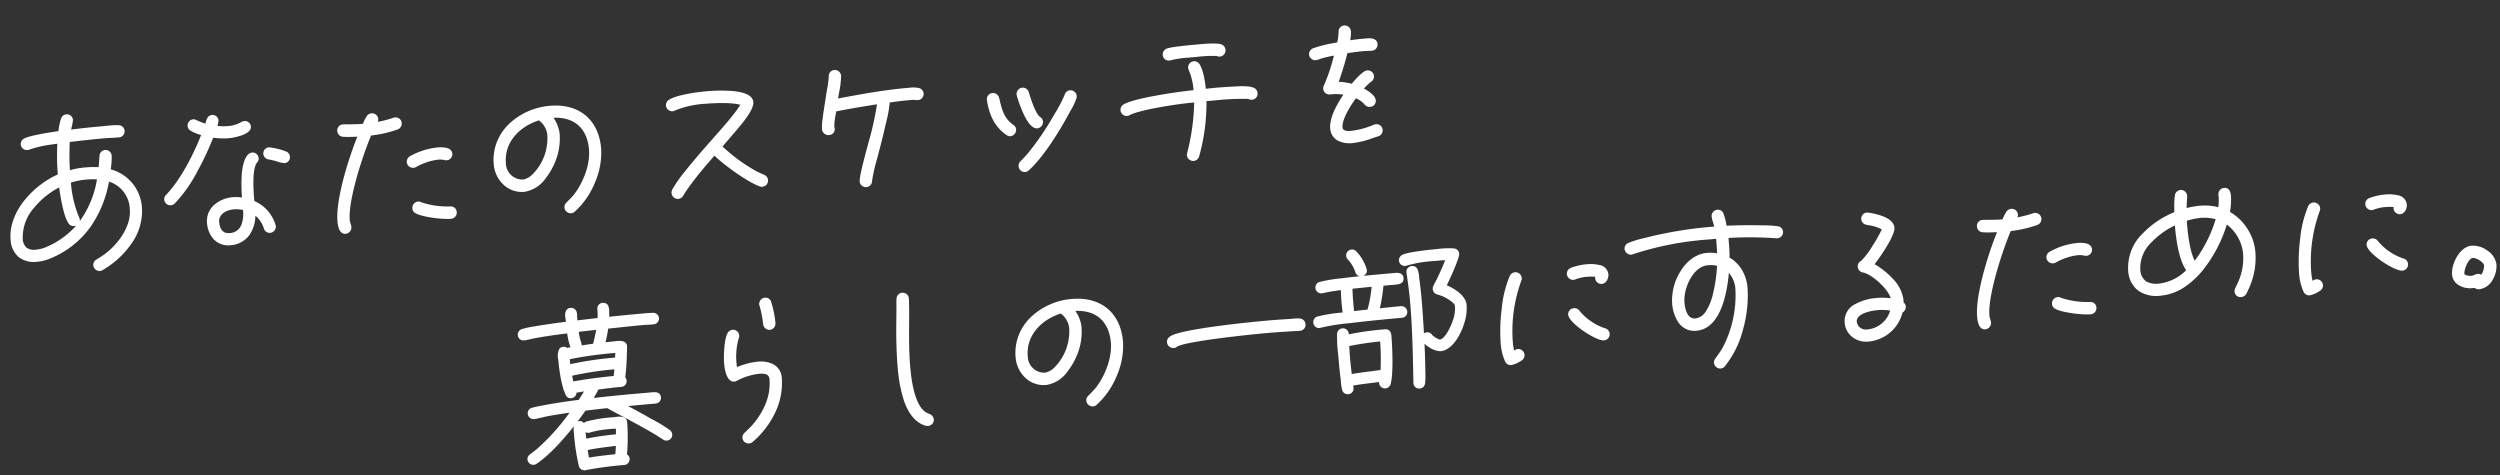
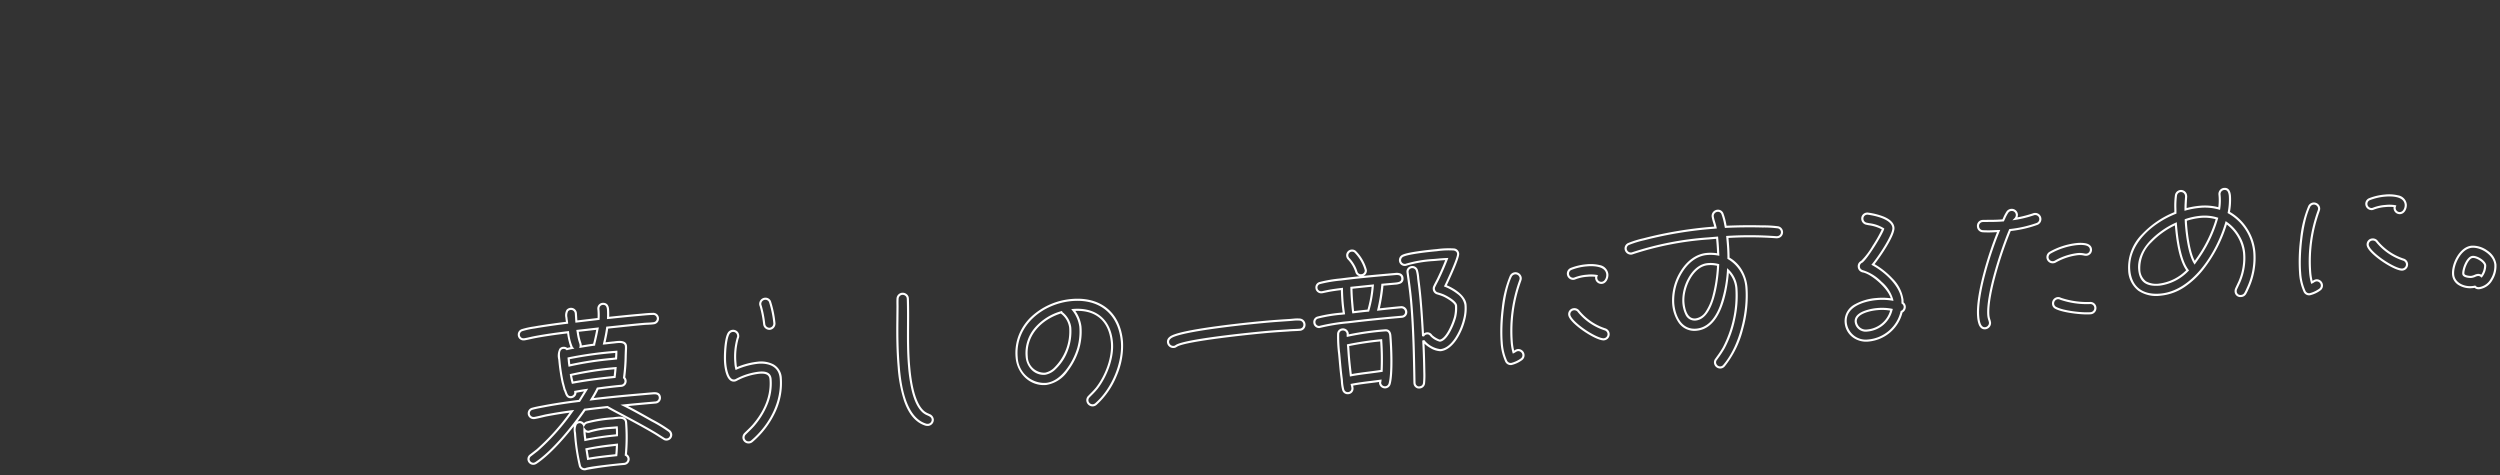
<svg xmlns="http://www.w3.org/2000/svg" width="586.306" height="111.483" viewBox="0 0 586.306 111.483">
  <rect x="0" y="0" width="586.306" height="111.483" fill="#333333" stroke="none" />
  <g id="cv_text_img_sp" transform="translate(-367.512 -8167.566)">
-     <path id="パス_246" data-name="パス 246" d="M-208.48-2.48a1.212,1.212,0,0,0-.4-.88,34.006,34.006,0,0,0-3.92-2.88c-1.92-1.32-3.84-2.64-5.84-3.88l-.2-.12c2.44-.04,4.92-.04,7.36-.04a1.11,1.11,0,0,0,1.12-1.08c0-1-.84-1.12-1.6-1.12h-3.72c-3.56,0-7.12.04-10.68.16a25.354,25.354,0,0,0,1.64-2.4c1.84-.08,3.72-.16,5.56-.16A1.094,1.094,0,0,0-218.04-16a1.15,1.15,0,0,0-.28-.72,58.945,58.945,0,0,0,1-6.48,5.966,5.966,0,0,0,.08-.84c0-1.4-2.04-1.12-2.92-1.12-.72,0-1.4.04-2.12.04a37.827,37.827,0,0,0,1.04-3.64c2.88-.04,5.76-.12,8.64-.12.72,0,1.48.08,2.24.04a1.119,1.119,0,0,0,1.16-1.08,1.094,1.094,0,0,0-1.12-1.12c-1.12-.08-2.28-.04-3.4-.04-2.4,0-4.76.04-7.12.08a17.515,17.515,0,0,0,.16-2.04c0-.8-.32-1.36-1.2-1.36a1.111,1.111,0,0,0-1.04,1.16,14.57,14.57,0,0,1-.16,2.28l-5.24.16c0-.64.04-1.32.04-1.96a1.132,1.132,0,0,0-1.04-1.12c-1.32,0-1.24,1.16-1.24,2.12,0,.32.04.68.04,1.04-2.28.08-4.52.2-6.8.36a29.857,29.857,0,0,0-3.8.44,1.113,1.113,0,0,0-.92,1.08,1.094,1.094,0,0,0,1.12,1.12h.16c.92-.08,1.8-.24,2.72-.32,2.52-.24,5.04-.36,7.56-.44.04.64.24,3.32.64,3.76-.4.04-.84.08-1.24.16a1.089,1.089,0,0,0-.84-.36c-1.4,0-1.16,2-1.16,2.96a43.3,43.3,0,0,0,.32,5.08l.28,1.6v.08c.36.72.24,1.96,1.4,1.96A1.076,1.076,0,0,0-230-14.32v-.08c.84-.08,1.72-.16,2.56-.2l-1.8,2.4q-3.9.12-7.8.48c-1.12.12-2.28.2-3.36.4a1.117,1.117,0,0,0-.92,1.12,1.137,1.137,0,0,0,1.12,1.08h.16c.88-.08,1.8-.24,2.68-.36,2.04-.2,4.12-.36,6.16-.44a53.271,53.271,0,0,1-8.88,8.36l-1.68,1.08a1.1,1.1,0,0,0-.56.92,1.145,1.145,0,0,0,1.12,1.12,1.3,1.3,0,0,0,.56-.16c4.24-2.32,9.4-7.72,12.48-11.44,1.8-.08,3.56-.12,5.36-.16.96.68,1.96,1.32,2.96,1.96,2.44,1.6,4.92,3.2,7.28,4.88.8.56,1.52,1.16,2.28,1.72a1.009,1.009,0,0,0,.68.24A1.11,1.11,0,0,0-208.48-2.48Zm-10.28-3.76c0-1.52-2-1.2-3.04-1.2a31.268,31.268,0,0,0-6.16.44,1.175,1.175,0,0,0-.72.52,1.127,1.127,0,0,0-.92-.76c-1.52,0-1.32,1.68-1.32,2.76a45.606,45.606,0,0,0,.48,7.44,1.113,1.113,0,0,0,1.08.92h.2c.4-.32,8-.44,9.12-.44a1.145,1.145,0,0,0,1.12-1.12,1.162,1.162,0,0,0-.56-.96A43.68,43.68,0,0,0-218.76-6.24Zm-4.76-22.48q-.48,1.74-1.08,3.48l-.04.2c-1.08.04-2.12.12-3.2.2a1.361,1.361,0,0,0,.04-.4,1.361,1.361,0,0,0-.04-.4,14.647,14.647,0,0,1-.4-2.96Zm3.92,5.8c-.04.52-.12,1.04-.2,1.56a84.778,84.778,0,0,0-11.04.68c-.04-.44-.04-.84-.04-1.28v-.4a87.787,87.787,0,0,1,11.24-.56Zm-.52,3.8c-.12.68-.24,1.36-.4,2.04-3.28.04-6.64.16-9.92.48a14.485,14.485,0,0,1-.24-1.84A76.776,76.776,0,0,1-220.12-19.12Zm-.92,13.88a14.211,14.211,0,0,1-.12,1.84,67.006,67.006,0,0,0-7.48.44c0-.44-.04-.88-.04-1.32a9.745,9.745,0,0,1,.04-1.08,1.1,1.1,0,0,0,.92.56.593.593,0,0,0,.28-.04,24.549,24.549,0,0,1,5.68-.4Zm-.32,4.04c-.08.8-.2,1.64-.36,2.44-2.24.04-4.48.08-6.68.28l-.16-2.28A71.718,71.718,0,0,1-221.36-1.2Zm39.28-25.16a23.689,23.689,0,0,0-.6-5.16,1.167,1.167,0,0,0-1.12-.76,1.23,1.23,0,0,0-1.2,1.2,1.7,1.7,0,0,0,.08.44,25.034,25.034,0,0,1,.44,4.28,1.23,1.23,0,0,0,1.2,1.2A1.23,1.23,0,0,0-182.08-26.36Zm.36,12.96c0-3-2.44-4.08-5.04-4.08a17.281,17.281,0,0,0-5.16.92,6.671,6.671,0,0,1-.08-1.28,15.843,15.843,0,0,1,1.04-5.8,1.042,1.042,0,0,0,.16-.6,1.179,1.179,0,0,0-1.2-1.2,1.244,1.244,0,0,0-1.04.6c-.88,1.32-1.36,5.28-1.36,6.84,0,1.12.16,4.2,1.76,4.2a1.107,1.107,0,0,0,.52-.12,14.941,14.941,0,0,1,5.44-1.2c1.2,0,2.56.2,2.56,1.72,0,4.08-2.12,7.72-5,10.52-.64.6-1.36,1.16-2.04,1.72a1.253,1.253,0,0,0-.48.96,1.2,1.2,0,0,0,1.2,1.16,1.2,1.2,0,0,0,.72-.24C-185.24-2.48-181.72-7.76-181.72-13.4ZM-147.04-.64a1.269,1.269,0,0,0-.76-1.12,5.211,5.211,0,0,1-1.24-.84c-2.28-2.32-2.44-7.92-2.44-11,0-5.24.8-10.48,1.08-15.72v-.12a1.2,1.2,0,0,0-1.2-1.2,1.209,1.209,0,0,0-1.2,1.08c-.08.56-.12,1.16-.16,1.72l-.32,3.32c-.36,3.6-.64,7.24-.64,10.92,0,4.36.36,12.16,5.2,14.04a2.008,2.008,0,0,0,.48.08A1.2,1.2,0,0,0-147.04-.64ZM-101.24-15c0-6.68-4.2-10.72-10.88-10.72-7.08,0-14.04,4.68-14.04,12.28a6.521,6.521,0,0,0,6.32,6.8c3.8,0,7.08-4.56,8.28-7.72a14.2,14.2,0,0,0,.92-5,7.935,7.935,0,0,0-1.32-4c5.28.04,8.36,3.16,8.36,8.36,0,3.6-2.04,7.76-4.44,10.36-.64.68-1.32,1.2-2,1.8a1.193,1.193,0,0,0-.48.96,1.23,1.23,0,0,0,1.2,1.2,1.2,1.2,0,0,0,.72-.24C-104.52-3.88-101.24-9.92-101.24-15Zm-11.8-4.36a12.139,12.139,0,0,1-4.36,9.24,4.663,4.663,0,0,1-2.44,1.08,4.124,4.124,0,0,1-3.96-4.4c0-5.2,4.2-8.68,9-9.64.04.16.12.2.24.32A5.231,5.231,0,0,1-113.04-19.36Zm54.8,4.08a1.2,1.2,0,0,0-1.12-1.24,13.009,13.009,0,0,0-2.16-.08c-1.72-.04-3.44-.08-5.16-.08-4.08,0-21.36.2-23.24,1.8a1.14,1.14,0,0,0-.56,1,1.238,1.238,0,0,0,1.24,1.2,1.107,1.107,0,0,0,.64-.2c2.2-1.2,18.48-1.4,21.6-1.4,1.64,0,3.28.04,4.96.08.84,0,1.72.08,2.56.08A1.156,1.156,0,0,0-58.24-15.28Zm38.04-1.28c0-2.12-2.64-4-4.32-4.84.68-1.12,3.64-6.24,3.64-7.24a1.106,1.106,0,0,0-.84-1.08,27.076,27.076,0,0,0-4.08-.2c-1.6,0-6.6.08-8,.6a1.165,1.165,0,0,0-.8,1.12,1.11,1.11,0,0,0,1.12,1.08.681.681,0,0,0,.28-.04,32.616,32.616,0,0,1,7.4-.52c.72,0,1.44,0,2.16.04-.76,1.56-1.6,3.08-2.48,4.56-.32.52-.68,1.04-1,1.6a1.042,1.042,0,0,0-.16.6,1.131,1.131,0,0,0,.76,1.08c.4.16.8.32,1.2.52.72.36,2.88,1.8,2.88,2.72a9.048,9.048,0,0,1-.48,2.72c-.48,1.32-2.36,5.12-4.04,5.12a4.9,4.9,0,0,1-1.84-1.32c-.28-.4-.48-.64-1-.64a1.077,1.077,0,0,0-.96.56c.08-2.8.16-5.6.16-8.4,0-1.72-.04-3.4-.12-5.12a9.487,9.487,0,0,0-.12-1.84,1.127,1.127,0,0,0-1.12-1,1.094,1.094,0,0,0-1.12,1.12v.12c.12,2.24.24,4.52.24,6.76,0,6.32-.44,12.72-.88,19.04V.72a1.082,1.082,0,0,0,.96,1.08A1.127,1.127,0,0,0-31.48.84a27.268,27.268,0,0,0,.32-3.16c.16-2.24.28-4.52.36-6.76A5.921,5.921,0,0,0-27-6.48c2.96,0,5.36-4.2,6.16-6.6A10.308,10.308,0,0,0-20.2-16.56ZM-42.8-26.72a9.82,9.82,0,0,0-2.12-4.52,1.117,1.117,0,0,0-.8-.32,1.118,1.118,0,0,0-1.12,1.12,1.189,1.189,0,0,0,.32.8,8.037,8.037,0,0,1,1.48,3.12,1.088,1.088,0,0,0,1.12.92A1.094,1.094,0,0,0-42.8-26.72Zm8.6,10.52a1.145,1.145,0,0,0-1.12-1.12c-1.76,0-3.56.04-5.32.08a39.9,39.9,0,0,0,1.44-5.72h2.92c.8,0,1.88,0,1.88-1.12,0-.96-.8-1.12-1.56-1.12h-.32c-3.8,0-7.56,0-11.32.12a44.661,44.661,0,0,0-6.16.44,1.076,1.076,0,0,0-.92,1.08,1.11,1.11,0,0,0,1.08,1.12h.2l1.32-.16c1.12-.12,2.2-.16,3.32-.2-.08,1.12-.12,2.24-.12,3.4,0,.76.04,1.56.08,2.36a39.355,39.355,0,0,0-6.2.44,1.078,1.078,0,0,0-.88,1.08,1.119,1.119,0,0,0,1.08,1.16c.08,0,.12-.04.2-.04a55.786,55.786,0,0,1,7.76-.52c3.84-.12,7.68-.16,11.52-.16A1.094,1.094,0,0,0-34.2-16.2Zm-4.2,5.32c0-.76-.28-1.36-1.12-1.36a65.484,65.484,0,0,0-8.84.48c0-.16.04-.28.04-.44a1.118,1.118,0,0,0-1.12-1.12,1.093,1.093,0,0,0-1.12.96,42.214,42.214,0,0,0-.16,5.52c0,1.72,0,3.44.08,5.16A12.326,12.326,0,0,0-50.52.76a1.076,1.076,0,0,0,1.08.92A1.071,1.071,0,0,0-48.32.56,4.9,4.9,0,0,0-48.4-.2c2.24-.24,4.52-.24,6.76-.36l-.04.2a1.168,1.168,0,0,0-.08.36,1.168,1.168,0,0,0,1.12,1.08A1.135,1.135,0,0,0-39.56.36C-38.68-1.92-38.4-8.28-38.4-10.88Zm-3.08-12.08a28.513,28.513,0,0,1-1.56,5.76c-1.2,0-2.36.04-3.56.08-.04-.52-.04-1.08-.04-1.6v-.6c0-1.2.04-2.4.12-3.56ZM-40.64-10a60.935,60.935,0,0,1-.52,7.16c-2.4.16-4.88.16-7.28.4-.04-1.4-.08-2.8-.08-4.16,0-1,.04-1.96.04-2.92A73.637,73.637,0,0,1-40.64-10Zm54.2-10.8c0-2.2-3-2.52-4.64-2.52a13.057,13.057,0,0,0-3.72.52,1.2,1.2,0,0,0-.84,1.12,1.239,1.239,0,0,0,1.2,1.24,1.183,1.183,0,0,0,.4-.08,9.712,9.712,0,0,1,2.84-.36,8.074,8.074,0,0,1,2.2.24,1.107,1.107,0,0,0-.12.52,1.2,1.2,0,0,0,1.2,1.2C13-18.92,13.56-20,13.56-20.8ZM12.64-6.88A1.2,1.2,0,0,0,11.84-8a13.33,13.33,0,0,1-5.72-4.68,1.214,1.214,0,0,0-1.08-.64,1.17,1.17,0,0,0-1.2,1.16c0,1.84,5.84,6.48,7.6,6.48A1.2,1.2,0,0,0,12.64-6.88ZM-6.76-21.72A1.239,1.239,0,0,0-8-22.92a1.244,1.244,0,0,0-1.04.6c-2.12,3.56-3.48,11.2-3.48,15.32a12.079,12.079,0,0,0,.68,4.48,1.19,1.19,0,0,0,1.12.72A6.629,6.629,0,0,0-8.2-2.72a1.178,1.178,0,0,0,.52-.96,1.239,1.239,0,0,0-1.2-1.24c-.4,0-.72.28-1.08.4a12.307,12.307,0,0,1-.2-2.44A34.584,34.584,0,0,1-6.92-21.12,1.483,1.483,0,0,0-6.76-21.72Zm62-5.44a1.163,1.163,0,0,0-.96-1.16,28.1,28.1,0,0,0-3.68-.52c-2.8-.32-5.6-.52-8.4-.64a18.756,18.756,0,0,0-.48-3,1.117,1.117,0,0,0-1.12-.92,1.239,1.239,0,0,0-1.24,1.2c0,.56.36,1.92.44,2.68h-.64a94.843,94.843,0,0,0-16.12,1.24,24.685,24.685,0,0,0-3.8.8,1.154,1.154,0,0,0-.88,1.12,1.23,1.23,0,0,0,1.2,1.2.681.681,0,0,0,.28-.04,74.959,74.959,0,0,1,18.88-1.92h1.24v1.04c0,.96-.04,1.96-.08,2.92a9.776,9.776,0,0,0-2.64-.36c-5.12,0-8.88,6.24-8.88,10.88,0,3.08,1.24,6.6,4.88,6.6,5.76,0,7.88-8.8,8.6-13.2a6.558,6.558,0,0,1,1.6,4.32A26.827,26.827,0,0,1,39.24-1.2a29.051,29.051,0,0,1-1.96,2.44,1.151,1.151,0,0,0-.36.84,1.23,1.23,0,0,0,1.2,1.2,1.151,1.151,0,0,0,.84-.36c4.2-4.12,6.84-12,6.84-17.84a8.531,8.531,0,0,0-3.6-7.16c.12-1.28.16-2.56.16-3.84v-1.16A85.068,85.068,0,0,1,53.88-26h.2A1.161,1.161,0,0,0,55.24-27.16Zm-15.6,6.44c-.4,3.12-2.16,12.28-6.4,12.28-2.12,0-2.48-2.56-2.48-4.2,0-3.28,2.72-8.48,6.48-8.48A7.032,7.032,0,0,1,39.64-20.72ZM82.4-7.2a1.118,1.118,0,0,0-.44-.88c0-.24.04-.48.04-.72,0-3.44-3.48-7.08-6.16-8.88,1.36-1.36,5.52-6.4,5.52-8.16,0-2.24-3.88-3.4-5.6-3.8a.78.78,0,0,0-.32-.04,1.161,1.161,0,0,0-1.16,1.16,1.2,1.2,0,0,0,.92,1.2c1.04.32,2.92.76,3.72,1.56-.56,1.32-4.52,6.6-5.68,7.24a1.131,1.131,0,0,0-.76,1.12,1.229,1.229,0,0,0,.96,1.16c2.28.72,5.96,4.72,6.16,7.16a14.259,14.259,0,0,0-3.68-.44c-3.08,0-7.64,1-7.64,4.88A4.7,4.7,0,0,0,73.16,0a8.815,8.815,0,0,0,8.4-6.04A1.252,1.252,0,0,0,82.4-7.2Zm-3.16.48a6.365,6.365,0,0,1-6.08,4.36,2.362,2.362,0,0,1-2.52-2.28c0-2.12,3.72-2.52,5.24-2.52A11.93,11.93,0,0,1,79.24-6.72Zm47.84-10.04c0-1.44-2.16-1.52-3.2-1.52a16.3,16.3,0,0,0-6.44,1.48,1.2,1.2,0,0,0-.68,1.08,1.212,1.212,0,0,0,1.24,1.2,1.107,1.107,0,0,0,.52-.12,14.059,14.059,0,0,1,5.4-1.28,4.835,4.835,0,0,1,1.52.24,2.008,2.008,0,0,0,.48.08A1.161,1.161,0,0,0,127.08-16.76ZM126.92-3a1.156,1.156,0,0,0-1.16-1.24,18.8,18.8,0,0,1-6.8-1.6,1.107,1.107,0,0,0-.64-.2,1.248,1.248,0,0,0-1.2,1.28,1.124,1.124,0,0,0,.56.96c1.56,1.04,6.08,1.96,8,1.96A1.2,1.2,0,0,0,126.92-3ZM115.88-24.96a1.179,1.179,0,0,0-1.2-1.2.881.881,0,0,0-.32.04,26.247,26.247,0,0,1-4.32.68,1.3,1.3,0,0,0,.44-1,1.2,1.2,0,0,0-1.2-1.16,1.217,1.217,0,0,0-.96.44,14.312,14.312,0,0,0-1.16,1.84c-1.56,0-3.12-.16-4.68-.28h-.16a1.146,1.146,0,0,0-1.16,1.2,1.174,1.174,0,0,0,1.04,1.2c1.2.2,2.48.2,3.68.28-2.52,4.84-6.52,14.44-6.52,19.6,0,.96.08,2.84,1.4,2.84A1.266,1.266,0,0,0,102-1.68c0-.44-.24-1-.24-1.68,0-4.8,4.48-15.2,6.8-19.56A26.6,26.6,0,0,0,115-23.8,1.2,1.2,0,0,0,115.88-24.96ZM165.2-12.88a11.983,11.983,0,0,0-5.16-9.68,15.681,15.681,0,0,0,.6-3.84c0-.8-.16-1.76-1.2-1.76a1.2,1.2,0,0,0-1.2,1.2,12.891,12.891,0,0,1-.36,3.28,12.317,12.317,0,0,0-4.48-.8,19.2,19.2,0,0,0-3.4.32c.08-1,.24-2,.4-3v-.2a1.2,1.2,0,0,0-1.16-1.2,1.206,1.206,0,0,0-1.2.96,27.174,27.174,0,0,0-.48,4.04c-5.48,1.64-11.96,6.08-11.96,12.44,0,4.32,2.68,6.36,6.84,6.36,7.88,0,14.2-8.8,16.8-15.44a10,10,0,0,1,3.56,7.32,13.956,13.956,0,0,1-1.68,6.72l-.88,1.52a1.349,1.349,0,0,0-.2.68,1.1,1.1,0,0,0,1.2,1.16,1.2,1.2,0,0,0,1-.52c.32-.44.6-1,.88-1.48A16.758,16.758,0,0,0,165.2-12.88Zm-8.04-8.52a31.228,31.228,0,0,1-5.68,9.36l-.44.52c-1.04-2.04-1.24-6.2-1.24-8.48,0-.56,0-1.12.04-1.68a15.22,15.22,0,0,1,3.56-.44A10.133,10.133,0,0,1,157.16-21.4ZM149.24-9.88a11.056,11.056,0,0,1-6.8,2.76c-2.84,0-4.48-.96-4.48-4,0-4.84,5.44-8.44,9.48-9.88C147.4-17.92,147.56-12.52,149.24-9.88ZM201.56-20.8c0-2.2-3-2.52-4.64-2.52a13.057,13.057,0,0,0-3.72.52,1.2,1.2,0,0,0-.84,1.12,1.239,1.239,0,0,0,1.2,1.24,1.184,1.184,0,0,0,.4-.08,9.712,9.712,0,0,1,2.84-.36,8.074,8.074,0,0,1,2.2.24,1.107,1.107,0,0,0-.12.52,1.2,1.2,0,0,0,1.2,1.2C201-18.92,201.56-20,201.56-20.8Zm-.92,13.92a1.2,1.2,0,0,0-.8-1.12,13.33,13.33,0,0,1-5.72-4.68,1.214,1.214,0,0,0-1.08-.64,1.17,1.17,0,0,0-1.2,1.16c0,1.84,5.84,6.48,7.6,6.48A1.2,1.2,0,0,0,200.64-6.88Zm-19.4-14.84a1.239,1.239,0,0,0-1.24-1.2,1.244,1.244,0,0,0-1.04.6c-2.12,3.56-3.48,11.2-3.48,15.32a12.079,12.079,0,0,0,.68,4.48,1.19,1.19,0,0,0,1.12.72,6.629,6.629,0,0,0,2.52-.92,1.178,1.178,0,0,0,.52-.96,1.239,1.239,0,0,0-1.2-1.24c-.4,0-.72.28-1.08.4a12.306,12.306,0,0,1-.2-2.44,34.584,34.584,0,0,1,3.24-14.16A1.483,1.483,0,0,0,181.24-21.72ZM221.28-4.96c0-2.4-2.88-4.64-5.16-4.64-2.68,0-4.92,3.72-4.92,6.16,0,2.12,2.24,3.28,4.12,3.28a4.347,4.347,0,0,0,.72-.04,1.2,1.2,0,0,0,.92.44C219.48.24,221.28-2.68,221.28-4.96Zm-2.4,0a4.252,4.252,0,0,1-1.08,2.44,1.151,1.151,0,0,0-.84-.36c-.48,0-.96.32-1.56.32-.44,0-1.8-.24-1.8-.88,0-1.08,1.28-3.76,2.52-3.76C217.12-7.2,218.88-5.88,218.88-4.96Z" transform="matrix(0.996, -0.087, 0.087, 0.996, 732.771, 8253.794)" fill="#fff" />
-     <path id="パス_246_-_アウトライン" data-name="パス 246 - アウトライン" d="M-229.072,4.13h-.288a1.368,1.368,0,0,1-1.324-1.114,48.262,48.262,0,0,1-.486-7.5c0-.107,0-.221,0-.338a5.7,5.7,0,0,1,.116-1.559c-2.991,3.189-6.489,6.37-9.462,8l-.008,0a1.514,1.514,0,0,1-.672.186A1.388,1.388,0,0,1-242.57.44a1.34,1.34,0,0,1,.678-1.132l1.672-1.075a51.58,51.58,0,0,0,8.448-7.879c-1.7.079-3.529.215-5.559.414-.274.037-.558.08-.833.12-.611.091-1.243.185-1.853.24h-.183a1.386,1.386,0,0,1-1.37-1.33,1.36,1.36,0,0,1,1.118-1.364h.007c.815-.151,1.68-.235,2.517-.316.284-.028.577-.056.862-.087,2.556-.236,5.145-.4,7.7-.478l1.405-1.874c-.6.039-1.2.093-1.789.148a1.22,1.22,0,0,1-.335.742,1.389,1.389,0,0,1-.994.441c-1.031,0-1.253-.847-1.415-1.465a3.409,3.409,0,0,0-.208-.633l-.026-.053v-.117l-.278-1.592a43.513,43.513,0,0,1-.322-5.11c0-.11,0-.238-.007-.372a3.594,3.594,0,0,1,.507-2.479,1.219,1.219,0,0,1,.91-.358,1.3,1.3,0,0,1,.918.341c.255-.045.523-.077.777-.1a15.844,15.844,0,0,1-.489-3.29c-2.927.1-5.187.23-7.3.431-.456.04-.911.1-1.351.159s-.906.121-1.371.161h-.182a1.34,1.34,0,0,1-1.37-1.37,1.368,1.368,0,0,1,1.114-1.324,19.352,19.352,0,0,1,2.845-.362c.327-.026.666-.052.987-.083h.007c2.246-.158,4.4-.273,6.562-.352,0-.1-.01-.2-.015-.3-.01-.176-.02-.341-.02-.5,0-.051,0-.1,0-.155a2.555,2.555,0,0,1,.441-1.843,1.422,1.422,0,0,1,1.05-.372,1.385,1.385,0,0,1,1.29,1.37c0,.324-.01.661-.02.988-.007.236-.014.478-.018.715l4.771-.146a14.789,14.789,0,0,0,.127-2.037,1.36,1.36,0,0,1,1.29-1.41c.935,0,1.45.572,1.45,1.61a15.658,15.658,0,0,1-.129,1.785c2.233-.038,4.535-.075,6.839-.075.278,0,.564,0,.84,0s.572-.005.86-.005c.7,0,1.228.016,1.718.051a1.346,1.346,0,0,1,1.352,1.369,1.373,1.373,0,0,1-1.4,1.33c-.146.008-.3.011-.462.011-.313,0-.624-.013-.926-.026s-.579-.025-.858-.025c-1.918,0-3.869.036-5.755.071-.88.016-1.788.033-2.685.046-.224.961-.511,1.971-.893,3.14.239,0,.475-.01.706-.017.346-.01.7-.02,1.067-.02.11,0,.243,0,.384-.01.176-.006.375-.013.579-.013.546,0,2.206,0,2.206,1.393a6.186,6.186,0,0,1-.083.875c-.057.438-.112.889-.165,1.325a45.179,45.179,0,0,1-.812,5.064,1.345,1.345,0,0,1,.259.775,1.34,1.34,0,0,1-1.37,1.37c-1.825,0-3.724.08-5.412.154a22.22,22.22,0,0,1-1.281,1.889c3.057-.1,6.391-.143,10.173-.143h3.72c.506,0,1.85,0,1.85,1.37a1.352,1.352,0,0,1-1.37,1.33c-2.136,0-4.336,0-6.5.028,1.822,1.15,3.6,2.372,5.323,3.556l.169.113a32.6,32.6,0,0,1,3.776,2.787l.01.009a1.45,1.45,0,0,1,.473,1.057,1.352,1.352,0,0,1-1.37,1.33,1.258,1.258,0,0,1-.833-.292c-.313-.231-.623-.471-.924-.7-.433-.335-.88-.682-1.346-1.009-2.023-1.44-4.164-2.841-6.234-4.2l-1.039-.681c-.96-.615-1.955-1.251-2.9-1.917-1.669.037-3.392.076-5.161.153-.633.762-1.323,1.559-2.053,2.367a1.831,1.831,0,0,1,.491-.062,1.272,1.272,0,0,1,.97.572,1.337,1.337,0,0,1,.6-.323A30.667,30.667,0,0,1-221.8-7.69c.139,0,.3-.006.47-.013.2-.008.413-.016.63-.016.6,0,2.19,0,2.19,1.478a44.431,44.431,0,0,1-.694,7.49,1.392,1.392,0,0,1,.534,1.07,1.388,1.388,0,0,1-1.37,1.37,86.383,86.383,0,0,0-8.976.4ZM-229.6-6.99a.952.952,0,0,0-.716.249,2.919,2.919,0,0,0-.358,1.914c0,.12,0,.237,0,.347a44.127,44.127,0,0,0,.474,7.386.866.866,0,0,0,.836.724h.135c.22-.094.964-.227,4.347-.34,2.13-.071,4.294-.1,4.838-.1a.893.893,0,0,0,.87-.87.917.917,0,0,0-.442-.748l-.147-.092.034-.169a43.514,43.514,0,0,0,.715-7.551c0-.695-.49-.978-1.69-.978-.208,0-.413.008-.611.015-.175.007-.34.013-.489.013a31.472,31.472,0,0,0-6.087.429l-.012,0a.93.93,0,0,0-.577.423l-.255.357.3.485a.859.859,0,0,0,.708.442.478.478,0,0,0,.168-.014l.028-.014.03-.007a21.816,21.816,0,0,1,4.678-.418c.334,0,.68,0,1.059.012h.967v.25a14.428,14.428,0,0,1-.122,1.873l-.028.213-.215,0a65.73,65.73,0,0,0-7.452.438l-.282.036V-2.96c0-.214-.01-.435-.02-.649s-.02-.446-.02-.671a9.99,9.99,0,0,1,.042-1.108l.077-.7-.106-.318A.892.892,0,0,0-229.6-6.99Zm-1.032-3.2-.379.436a52.977,52.977,0,0,1-8.923,8.4l-.011.007-1.68,1.08a.861.861,0,0,0-.445.71.893.893,0,0,0,.87.87,1.038,1.038,0,0,0,.444-.132c4.023-2.2,9.045-7.321,12.4-11.378l.071-.085.111,0c1.843-.082,3.634-.122,5.366-.16l.083,0,.067.048c.955.677,1.969,1.326,2.95,1.953l1.041.682c2.074,1.357,4.219,2.76,6.249,4.205.475.333.927.683,1.364,1.022.3.232.61.472.919.7l.008.006a.76.76,0,0,0,.524.185.862.862,0,0,0,.87-.83.96.96,0,0,0-.322-.7,32.26,32.26,0,0,0-3.714-2.739l-.172-.115c-1.888-1.3-3.838-2.639-5.833-3.876l-.947-.568.875-.014c2.442-.04,4.944-.04,7.364-.04a.862.862,0,0,0,.87-.83c0-.634-.366-.87-1.35-.87h-3.72c-3.99,0-7.48.052-10.672.16l-.516.017.417-.566a23.352,23.352,0,0,0,1.514-2.226l.068-.12.138-.006c1.727-.075,3.685-.16,5.571-.16a.841.841,0,0,0,.87-.87.894.894,0,0,0-.225-.564l-.077-.1.029-.12a43.782,43.782,0,0,0,.829-5.12c.053-.437.108-.889.166-1.332a5.753,5.753,0,0,0,.078-.808c0-.626-.51-.893-1.706-.893-.2,0-.39.007-.562.013-.146.005-.284.01-.4.01-.356,0-.71.01-1.053.02s-.7.02-1.067.02h-.347l.11-.329a37.305,37.305,0,0,0,1.033-3.616l.043-.192.2,0c.959-.013,1.935-.031,2.879-.049,1.889-.035,3.842-.071,5.765-.071.29,0,.59.013.88.025s.6.026.9.026c.159,0,.3,0,.443-.011h.013a.877.877,0,0,0,.91-.83.842.842,0,0,0-.886-.87c-.48-.034-1-.05-1.684-.05-.285,0-.575,0-.855,0s-.565.005-.845.005c-2.4,0-4.8.041-7.116.08l-.286,0,.033-.284a17.422,17.422,0,0,0,.158-2.011c0-.984-.508-1.11-.95-1.11a.861.861,0,0,0-.79.91,14.82,14.82,0,0,1-.163,2.319l-.032.2-5.7.174V-30.8c0-.324.01-.661.02-.988s.02-.656.02-.972a.89.89,0,0,0-.79-.87.937.937,0,0,0-.7.225,2.222,2.222,0,0,0-.3,1.488q0,.079,0,.157c0,.148.009.307.019.475s.021.372.021.565v.241l-.241.008c-2.244.079-4.465.2-6.79.359-.325.031-.664.058-.992.083a18.99,18.99,0,0,0-2.771.351.867.867,0,0,0-.727.837.841.841,0,0,0,.87.87h.149c.451-.04.9-.1,1.338-.158s.906-.121,1.371-.161c2.182-.208,4.518-.344,7.574-.441l.242-.008.015.242a11.536,11.536,0,0,0,.575,3.607l.334.368-.594.059c-.374.037-.761.075-1.116.146l-.131.026-.095-.095a.839.839,0,0,0-.663-.287.729.729,0,0,0-.552.207c-.409.42-.383,1.441-.365,2.117,0,.138.007.269.007.385a43.012,43.012,0,0,0,.317,5.044l.283,1.615v.045a4.178,4.178,0,0,1,.218.675c.183.7.316,1.092.932,1.092a.881.881,0,0,0,.628-.282.708.708,0,0,0,.2-.531v-.324l.226-.022c.833-.079,1.717-.16,2.572-.2l.531-.025-2.191,2.921-.12,0c-2.583.079-5.2.241-7.785.479-.284.03-.579.059-.864.087-.825.08-1.678.163-2.47.309a.865.865,0,0,0-.719.875.886.886,0,0,0,.87.83h.148c.592-.054,1.213-.146,1.814-.236.278-.041.565-.084.844-.122h.009c2.275-.223,4.295-.367,6.175-.441Zm2.206,5.419c0,.162,0,.326,0,.494,0,.214.01.435.02.649.006.128.012.258.016.389a66.589,66.589,0,0,1,7.013-.4c.05-.436.081-.893.089-1.344h-.473C-222.142-5-222.486-5-222.817-5a21.415,21.415,0,0,0-4.544.4.869.869,0,0,1-.36.052A1.235,1.235,0,0,1-228.426-4.774ZM38.12,3.53a1.488,1.488,0,0,1-1.45-1.45A1.4,1.4,0,0,1,37.1,1.071L37.412.7a23.314,23.314,0,0,0,1.622-2.042A26.394,26.394,0,0,0,43.19-14.92a6.359,6.359,0,0,0-1.2-3.734C41.1-13.606,38.823-5.79,33.24-5.79a4.488,4.488,0,0,1-4.019-2.266A9.009,9.009,0,0,1,28.11-12.64a12.894,12.894,0,0,1,2.569-7.328c1.81-2.451,4.14-3.8,6.561-3.8a10.106,10.106,0,0,1,2.4.288c.038-.925.067-1.77.067-2.6v-.79h-.99l-.809,0a72.619,72.619,0,0,0-18,1.912.914.914,0,0,1-.352.05,1.488,1.488,0,0,1-1.45-1.45,1.407,1.407,0,0,1,1.053-1.358,22.644,22.644,0,0,1,3.543-.762L23-28.527A94.479,94.479,0,0,1,39.16-29.77h.354c-.044-.285-.111-.62-.176-.947A9.535,9.535,0,0,1,39.11-32.2a1.49,1.49,0,0,1,1.49-1.45,1.361,1.361,0,0,1,1.36,1.1,13.881,13.881,0,0,1,.417,2.428c.015.138.03.27.046.4,2.938.13,5.624.337,8.206.632l.226.023a26.191,26.191,0,0,1,3.479.5,1.42,1.42,0,0,1,1.156,1.4,1.412,1.412,0,0,1-1.41,1.41h-.221l-.021,0A84,84,0,0,0,42.61-26.822v.9c0,1.382-.048,2.6-.148,3.716a8.075,8.075,0,0,1,2.648,3.13,9.554,9.554,0,0,1,.94,4.154,28.822,28.822,0,0,1-1.86,9.651A22.773,22.773,0,0,1,39.135,3.1,1.4,1.4,0,0,1,38.12,3.53ZM41.678-19.8l.349.389A6.782,6.782,0,0,1,43.69-14.92a25.162,25.162,0,0,1-1.181,7.233A25.3,25.3,0,0,1,39.447-1.06a24.032,24.032,0,0,1-1.656,2.086L37.47,1.4l-.014.015a.9.9,0,0,0-.287.663.975.975,0,0,0,.95.95.9.9,0,0,0,.663-.287c4.4-4.312,6.767-12.318,6.767-17.663a8.32,8.32,0,0,0-3.488-6.951l-.125-.083.014-.149c.107-1.141.159-2.389.159-3.817v-1.418l.258.008A84.991,84.991,0,0,1,53.9-26.25h.179a.911.911,0,0,0,.91-.91.908.908,0,0,0-.762-.916h-.006a25.8,25.8,0,0,0-3.416-.491l-.23-.023c-2.635-.3-5.377-.51-8.386-.639l-.211-.009-.026-.21c-.025-.2-.048-.4-.072-.616a13.528,13.528,0,0,0-.4-2.342.869.869,0,0,0-.881-.743.984.984,0,0,0-.99.95,9.645,9.645,0,0,0,.219,1.385c.09.452.183.919.22,1.268l.029.276H39.16a93.992,93.992,0,0,0-16.077,1.236l-.3.048a22.257,22.257,0,0,0-3.466.743l-.006,0a.9.9,0,0,0-.7.881.975.975,0,0,0,.95.95.447.447,0,0,0,.2-.027l.016,0a73.083,73.083,0,0,1,18.134-1.931l.811,0H40.21v1.29c0,.93-.036,1.877-.08,2.93l-.013.317-.305-.087a9.492,9.492,0,0,0-2.571-.35c-2.258,0-4.446,1.278-6.159,3.6A12.558,12.558,0,0,0,28.61-12.64c0,3.07,1.216,6.35,4.63,6.35,2.4,0,4.41-1.618,5.965-4.81a31.075,31.075,0,0,0,2.388-8.181ZM-32.76,2.05a1.177,1.177,0,0,1-.845-.408A1.291,1.291,0,0,1-33.97.711V.543c.432-6.21.879-12.631.879-19.023,0-2.273-.127-4.65-.24-6.747v-.126a1.252,1.252,0,0,1,.344-.935,1.412,1.412,0,0,1,1.026-.442,1.371,1.371,0,0,1,1.364,1.2,9.6,9.6,0,0,1,.126,1.887c.081,1.738.12,3.414.12,5.125,0,2.59-.069,5.219-.142,7.776a1.354,1.354,0,0,1,.692-.186,1.332,1.332,0,0,1,1.2.747l.007.011a5.361,5.361,0,0,0,1.63,1.2c.62,0,1.424-.694,2.259-1.953a16.108,16.108,0,0,0,1.541-3,8.739,8.739,0,0,0,.467-2.64c0-.7-1.9-2.078-2.742-2.5-.39-.195-.79-.355-1.178-.51a1.387,1.387,0,0,1-.92-1.313,1.29,1.29,0,0,1,.194-.726c.2-.353.42-.691.63-1.018.13-.2.253-.393.373-.588.882-1.483,1.637-2.861,2.3-4.2-.591-.022-1.187-.022-1.767-.022h-.9a28.353,28.353,0,0,0-6.416.508.937.937,0,0,1-.362.053,1.352,1.352,0,0,1-1.37-1.33,1.417,1.417,0,0,1,.954-1.351l.009,0c1.639-.609,7.825-.616,8.087-.616a20.922,20.922,0,0,1,4.164.215l.006,0a1.354,1.354,0,0,1,1,1.313c0,1.081-2.872,6.01-3.539,7.139,2,1.055,4.219,2.929,4.219,4.941A10.467,10.467,0,0,1-20.6-13a15.049,15.049,0,0,1-2.311,4.275C-24.208-7.093-25.621-6.23-27-6.23a4.855,4.855,0,0,1-2.3-.955,7,7,0,0,1-1.281-1.127c-.08,2.03-.192,4.048-.332,6.01-.017.222-.032.446-.047.672a19.949,19.949,0,0,1-.277,2.52V.894A1.376,1.376,0,0,1-32.76,2.05ZM-33.47.569V.741a.807.807,0,0,0,.234.563.682.682,0,0,0,.477.247c.623,0,.914-.214,1.036-.764a19.655,19.655,0,0,0,.267-2.451c.015-.227.031-.453.048-.675.157-2.2.278-4.47.359-6.75l.477-.1A5.733,5.733,0,0,0-27-6.73c1.543,0,2.861-1.254,3.694-2.305a14.512,14.512,0,0,0,2.229-4.124l0,0a9.98,9.98,0,0,0,.625-3.4A3.951,3.951,0,0,0-21.9-19.28a11.623,11.623,0,0,0-2.728-1.9l-.243-.121.141-.232c1.026-1.689,3.6-6.285,3.6-7.11,0-.41-.2-.663-.678-.846A19.328,19.328,0,0,0-25.8-29.67c-2.19,0-6.658.122-7.908.583a.91.91,0,0,0-.642.887.862.862,0,0,0,.87.83.671.671,0,0,0,.169-.014l.025-.013.027-.006a28.624,28.624,0,0,1,6.558-.528h.9c.711,0,1.447,0,2.174.04l.376.021-.165.338c-.709,1.456-1.524,2.953-2.49,4.578-.124.2-.255.4-.381.6-.207.322-.422.654-.617,1l0,0a.8.8,0,0,0-.124.471.881.881,0,0,0,.6.845l.007,0c.4.159.81.324,1.219.529.469.235,3.018,1.774,3.018,2.944a9.23,9.23,0,0,1-.492,2.8l0,.01a16.651,16.651,0,0,1-1.6,3.108C-25.24-9.2-26.141-8.47-26.96-8.47A4.769,4.769,0,0,1-29.007-9.9c-.275-.392-.407-.53-.793-.53a.825.825,0,0,0-.741.431l-.468-.129c.079-2.751.16-5.6.16-8.393,0-1.705-.039-3.376-.12-5.108v-.012a9.255,9.255,0,0,0-.115-1.791.9.9,0,0,0-.875-.8.922.922,0,0,0-.661.285.749.749,0,0,0-.209.57v.129c.113,2.1.24,4.482.24,6.767C-32.59-12.074-33.037-5.647-33.47.569ZM-49.44,1.93A1.321,1.321,0,0,1-50.764.812a9.971,9.971,0,0,1-.128-2.093c0-.133,0-.265,0-.395-.08-1.724-.08-3.473-.08-5.165,0-.272,0-.586-.006-.918a31.964,31.964,0,0,1,.169-4.641A1.349,1.349,0,0,1-49.44-13.57a1.372,1.372,0,0,1,1.37,1.37,1.367,1.367,0,0,1-.009.15,67.271,67.271,0,0,1,8.559-.44c.883,0,1.37.572,1.37,1.61,0,2.7-.288,9.026-1.177,11.33a1.385,1.385,0,0,1-1.313.88A1.423,1.423,0,0,1-42.01,0a1.066,1.066,0,0,1,.047-.293c-.643.031-1.294.054-1.927.077-1.389.049-2.823.1-4.223.238A4.079,4.079,0,0,1-48.07.56,1.325,1.325,0,0,1-49.44,1.93Zm0-15a.839.839,0,0,0-.873.745v.006a32.258,32.258,0,0,0-.162,4.556c0,.333.006.648.006.922,0,1.688,0,3.434.08,5.148v.012c0,.133,0,.268,0,.4A9.613,9.613,0,0,0-50.275.708a.824.824,0,0,0,.835.722.824.824,0,0,0,.87-.87,4.7,4.7,0,0,0-.077-.719L-48.69-.42l.264-.028c1.5-.161,3.034-.215,4.519-.268.741-.026,1.507-.053,2.255-.093l.322-.017-.111.546A.994.994,0,0,0-41.51,0a.921.921,0,0,0,.87.83.885.885,0,0,0,.845-.555c.857-2.221,1.145-8.59,1.145-11.155,0-.995-.5-1.11-.87-1.11a65.382,65.382,0,0,0-8.806.478l-.284.039v-.287a1.727,1.727,0,0,1,.023-.255,1.277,1.277,0,0,0,.017-.185A.871.871,0,0,0-49.44-13.07ZM-228.632,1.792l-.194-2.768.232-.031a61.587,61.587,0,0,1,6.307-.413l.918-.029.286-.009-.028.284c-.085.845-.21,1.7-.364,2.464l-.039.2-.2,0c-2.2.039-4.471.08-6.662.279Zm.337-2.335.126,1.791c2.062-.176,4.183-.218,6.242-.255.116-.611.214-1.271.288-1.934l-.633.02C-224.262-.859-226.318-.795-228.294-.543ZM-190.44,1.21A1.45,1.45,0,0,1-191.89-.2a1.5,1.5,0,0,1,.567-1.15c.165-.136.328-.269.492-.4.52-.422,1.057-.859,1.539-1.311,2.243-2.181,4.921-5.748,4.921-10.338,0-1.03-.691-1.47-2.31-1.47a14.67,14.67,0,0,0-5.337,1.178,1.362,1.362,0,0,1-.623.142c-1.814,0-2.01-3.112-2.01-4.45,0-1.655.495-5.618,1.4-6.979A1.483,1.483,0,0,1-192-25.69a1.435,1.435,0,0,1,1.45,1.45,1.289,1.289,0,0,1-.191.721,15.607,15.607,0,0,0-1.009,5.679,8.893,8.893,0,0,0,.033.953,17.367,17.367,0,0,1,4.957-.843,6.4,6.4,0,0,1,3.637.959A3.846,3.846,0,0,1-181.47-13.4a15.981,15.981,0,0,1-2.355,8.1A20.738,20.738,0,0,1-189.569.919,1.444,1.444,0,0,1-190.44,1.21Zm3.76-16.58c.769,0,2.81,0,2.81,1.97a12.957,12.957,0,0,1-1.447,5.852A18.244,18.244,0,0,1-188.946-2.7c-.5.467-1.043.91-1.569,1.337-.163.133-.326.265-.486.4a1,1,0,0,0-.389.767.943.943,0,0,0,.95.91.955.955,0,0,0,.564-.185l.011-.008c4.87-3.479,7.9-8.811,7.9-13.917,0-3.457-3.35-3.83-4.79-3.83a17.2,17.2,0,0,0-5.083.908l-.267.087-.055-.276a6.888,6.888,0,0,1-.085-1.329,16.12,16.12,0,0,1,1.068-5.914l.008-.014a.8.8,0,0,0,.124-.471.929.929,0,0,0-.95-.95,1,1,0,0,0-.832.489c-.818,1.226-1.318,5.036-1.318,6.7,0,.66.073,3.95,1.51,3.95a.857.857,0,0,0,.408-.094l.016-.007A15.191,15.191,0,0,1-186.68-15.37ZM-148.24.77A2.234,2.234,0,0,1-148.8.677l-.011,0c-2.189-.85-3.726-2.957-4.567-6.261a33.75,33.75,0,0,1-.793-8.012c0-4.017.343-7.959.641-10.945l.32-3.316.007-.1c.038-.54.078-1.1.154-1.633l0-.011A1.463,1.463,0,0,1-151.6-30.89a1.487,1.487,0,0,1,1.075.477,1.321,1.321,0,0,1,.375.98v.126c-.111,2.069-.3,4.17-.493,6.2-.288,3.117-.587,6.34-.587,9.5,0,2.081,0,8.415,2.368,10.825a3.761,3.761,0,0,0,.916.645c.087.049.177.1.271.154l.008,0A1.522,1.522,0,0,1-146.79-.64,1.45,1.45,0,0,1-148.24.77Zm-.4-.565a1.809,1.809,0,0,0,.4.065.943.943,0,0,0,.95-.91c0-.421-.216-.636-.641-.907-.09-.053-.176-.1-.259-.147a4.211,4.211,0,0,1-1.027-.729c-1.032-1.05-1.753-2.851-2.145-5.353a38.879,38.879,0,0,1-.368-5.824c0-3.187.3-6.422.589-9.55.187-2.025.381-4.119.491-6.176v-.129a.825.825,0,0,0-.24-.615,1,1,0,0,0-.71-.32.959.959,0,0,0-.953.871c-.073.515-.112,1.062-.15,1.592l-.008.111-.32,3.32c-.3,2.975-.639,6.9-.639,10.9C-153.67-10.67-153.67-1.758-148.635.2ZM216.96.49a1.434,1.434,0,0,1-1.014-.425,5.434,5.434,0,0,1-.626.025,5.188,5.188,0,0,1-2.908-.89,3.188,3.188,0,0,1-1.462-2.64c0-2.531,2.316-6.41,5.17-6.41a5.82,5.82,0,0,1,3.6,1.48,4.669,4.669,0,0,1,1.812,3.41,6.238,6.238,0,0,1-1.265,3.605A4.182,4.182,0,0,1,216.96.49Zm-.822-.96.092.107a.945.945,0,0,0,.73.353,3.7,3.7,0,0,0,2.905-1.645,5.721,5.721,0,0,0,1.165-3.3c0-2.261-2.766-4.39-4.91-4.39-2.533,0-4.67,3.63-4.67,5.91,0,1.872,2.009,3.03,3.87,3.03A4.122,4.122,0,0,0,216-.447ZM73.16.25a5.281,5.281,0,0,1-3.6-1.366A4.734,4.734,0,0,1,68.03-4.64a4.441,4.441,0,0,1,2.806-4.12A12.313,12.313,0,0,1,75.92-9.77a14.774,14.774,0,0,1,3.379.357c-.491-2.373-3.893-5.944-5.934-6.589l-.009,0a1.445,1.445,0,0,1-1.126-1.4,1.372,1.372,0,0,1,.893-1.341,17.193,17.193,0,0,0,2.984-3.3A30.744,30.744,0,0,0,78.615-25.7a9.134,9.134,0,0,0-2.949-1.222c-.193-.056-.376-.109-.539-.159a1.457,1.457,0,0,1-1.1-1.439,1.412,1.412,0,0,1,1.41-1.41,1.036,1.036,0,0,1,.4.052,15.7,15.7,0,0,1,3.481,1.227c1.519.795,2.289,1.741,2.289,2.812,0,.825-.773,2.3-2.3,4.378a42.782,42.782,0,0,1-3.085,3.744,18.431,18.431,0,0,1,3.9,3.711A8.87,8.87,0,0,1,82.25-8.8c0,.13-.011.258-.021.381-.006.077-.013.151-.016.223a1.38,1.38,0,0,1,.437,1,1.516,1.516,0,0,1-.89,1.351A9.062,9.062,0,0,1,73.16.25Zm2.76-9.52c-1.234,0-7.39.223-7.39,4.63A4.467,4.467,0,0,0,73.16-.25a8.562,8.562,0,0,0,8.163-5.868l.039-.119.119-.04A1,1,0,0,0,82.15-7.2a.874.874,0,0,0-.335-.677l-.1-.075V-8.08c0-.13.011-.258.021-.381s.019-.23.019-.339c0-3.167-3.136-6.716-6.049-8.672l-.252-.169.215-.215c1.617-1.617,5.447-6.431,5.447-7.983,0-2.133-4.138-3.262-5.407-3.556l-.029-.007-.026-.013a.908.908,0,0,0-.208-.014.911.911,0,0,0-.91.91.951.951,0,0,0,.739.96h0c.159.049.34.1.532.157A8.4,8.4,0,0,1,79.1-25.937l.119.119-.066.155c-.56,1.321-4.569,6.688-5.789,7.361l-.009,0a.886.886,0,0,0-.622.9c0,.43.258.732.789.923a10.416,10.416,0,0,1,3.969,3.007A8.6,8.6,0,0,1,79.849-9.1l.029.353-.343-.091A13.907,13.907,0,0,0,75.92-9.27ZM100.76-.23c-.477,0-1.113-.214-1.434-1.235A6.508,6.508,0,0,1,99.11-3.32c0-5.081,3.834-14.412,6.372-19.373-.226-.012-.455-.023-.678-.033a22.582,22.582,0,0,1-2.645-.227h0A1.426,1.426,0,0,1,100.91-24.4a1.4,1.4,0,0,1,1.346-1.452l.071,0h.172q.469.036.937.075c1.175.1,2.389.2,3.581.2.068-.116.137-.236.208-.361a9.3,9.3,0,0,1,.9-1.39,1.474,1.474,0,0,1,1.151-.529,1.45,1.45,0,0,1,1.45,1.41,1.629,1.629,0,0,1-.161.712,28.451,28.451,0,0,0,3.725-.633,1.128,1.128,0,0,1,.386-.049,1.435,1.435,0,0,1,1.45,1.45,1.45,1.45,0,0,1-1.056,1.4,26.858,26.858,0,0,1-6.36.885,90.044,90.044,0,0,0-4.19,9.459c-1.147,3.046-2.514,7.229-2.514,9.857a4.516,4.516,0,0,0,.134.967,3.484,3.484,0,0,1,.106.713A1.509,1.509,0,0,1,100.76-.23Zm1.483-23.216a22.236,22.236,0,0,0,2.583.22c.353.016.718.033,1.07.057l.382.025-.177.339C103.592-17.984,99.61-8.431,99.61-3.32c0,1.743.376,2.59,1.15,2.59a1.023,1.023,0,0,0,.99-.95,3.117,3.117,0,0,0-.095-.607,4.919,4.919,0,0,1-.145-1.073c0-4.836,4.448-15.2,6.829-19.677l.068-.127.144-.005a26.793,26.793,0,0,0,6.378-.87.947.947,0,0,0,.7-.921.929.929,0,0,0-.95-.95.652.652,0,0,0-.241.027l-.025.007a26.5,26.5,0,0,1-4.361.686l-.735.04.559-.479a1.058,1.058,0,0,0,.353-.81.943.943,0,0,0-.95-.91.974.974,0,0,0-.77.353,8.953,8.953,0,0,0-.85,1.313c-.094.164-.191.334-.286.493l-.073.121h-.142c-1.258,0-2.532-.1-3.764-.206q-.462-.038-.925-.074h-.215a.908.908,0,0,0-.846.952A.928.928,0,0,0,102.243-23.446ZM-109.32-.43a1.488,1.488,0,0,1-1.45-1.45,1.44,1.44,0,0,1,.565-1.148c.2-.176.4-.348.6-.514a16.305,16.305,0,0,0,1.385-1.269c2.175-2.357,4.372-6.422,4.372-10.189,0-4.962-2.782-7.892-7.655-8.1a8.118,8.118,0,0,1,1.115,3.739,14.449,14.449,0,0,1-.936,5.088,16.36,16.36,0,0,1-3.217,5.129,7.522,7.522,0,0,1-5.3,2.754,6.281,6.281,0,0,1-4.742-2.134,7.357,7.357,0,0,1-1.828-4.916,11.484,11.484,0,0,1,1.225-5.238,12.085,12.085,0,0,1,3.233-3.947,15.866,15.866,0,0,1,9.832-3.346c6.865,0,11.13,4.2,11.13,10.97a17.554,17.554,0,0,1-2.179,7.952,18.674,18.674,0,0,1-5.28,6.327A1.444,1.444,0,0,1-109.32-.43Zm-3.11-23.184.471,0c5.39.041,8.608,3.26,8.608,8.61,0,3.9-2.263,8.1-4.506,10.53a16.941,16.941,0,0,1-1.427,1.31c-.194.164-.394.334-.591.508a.946.946,0,0,0-.4.773.975.975,0,0,0,.95.95.954.954,0,0,0,.564-.185l.009-.007c4.137-3,7.257-8.967,7.257-13.878,0-6.458-4.073-10.47-10.63-10.47-6.779,0-13.79,4.5-13.79,12.03a6.256,6.256,0,0,0,6.07,6.55c2.057,0,3.818-1.412,4.933-2.6a15.832,15.832,0,0,0,3.113-4.962,13.95,13.95,0,0,0,.9-4.911,7.724,7.724,0,0,0-1.278-3.861ZM177.28-1.55a1.446,1.446,0,0,1-1.347-.865A12.619,12.619,0,0,1,175.23-7a41.565,41.565,0,0,1,.95-7.922,26.348,26.348,0,0,1,2.565-7.526l.007-.011A1.483,1.483,0,0,1,180-23.17a1.49,1.49,0,0,1,1.49,1.45,1.52,1.52,0,0,1-.148.62l-.029.072-.009.021A34.38,34.38,0,0,0,178.09-6.96a13.145,13.145,0,0,0,.14,2.085l.075-.038a1.771,1.771,0,0,1,.816-.256,1.49,1.49,0,0,1,1.45,1.49,1.424,1.424,0,0,1-.62,1.16A6.741,6.741,0,0,1,177.28-1.55Zm1.892-20.637C177.039-18.6,175.73-10.927,175.73-7a12.16,12.16,0,0,0,.655,4.371l0,.005a.945.945,0,0,0,.892.573,6.547,6.547,0,0,0,2.37-.87.931.931,0,0,0,.42-.76.984.984,0,0,0-.95-.99,1.352,1.352,0,0,0-.587.2,2.941,2.941,0,0,1-.414.186l-.269.09-.056-.278a12.763,12.763,0,0,1-.2-2.489,34.946,34.946,0,0,1,3.262-14.264l.027-.066a1.054,1.054,0,0,0,.111-.431.984.984,0,0,0-.99-.95A1,1,0,0,0,179.172-22.187ZM-10.72-1.55a1.446,1.446,0,0,1-1.347-.865A12.62,12.62,0,0,1-12.77-7a41.564,41.564,0,0,1,.95-7.922,26.348,26.348,0,0,1,2.565-7.526l.007-.011A1.483,1.483,0,0,1-8-23.17a1.49,1.49,0,0,1,1.49,1.45,1.52,1.52,0,0,1-.148.62l-.029.072-.009.021A34.38,34.38,0,0,0-9.91-6.96a13.146,13.146,0,0,0,.14,2.085l.075-.038A1.771,1.771,0,0,1-8.88-5.17,1.49,1.49,0,0,1-7.43-3.68a1.424,1.424,0,0,1-.62,1.16A6.741,6.741,0,0,1-10.72-1.55Zm1.892-20.637C-10.961-18.6-12.27-10.927-12.27-7a12.16,12.16,0,0,0,.655,4.371l0,.005a.945.945,0,0,0,.892.573,6.547,6.547,0,0,0,2.37-.87.931.931,0,0,0,.42-.76.984.984,0,0,0-.95-.99,1.352,1.352,0,0,0-.587.2,2.942,2.942,0,0,1-.414.186l-.269.09-.056-.278a12.763,12.763,0,0,1-.2-2.489A34.945,34.945,0,0,1-7.148-21.224l.027-.066a1.054,1.054,0,0,0,.111-.431A.984.984,0,0,0-8-22.67,1,1,0,0,0-8.828-22.187ZM125.68-1.59c-1.935,0-6.539-.936-8.139-2a1.374,1.374,0,0,1-.671-1.168,1.493,1.493,0,0,1,1.45-1.53,1.345,1.345,0,0,1,.764.233,19.256,19.256,0,0,0,6.693,1.568A1.4,1.4,0,0,1,127.17-3,1.453,1.453,0,0,1,125.68-1.59Zm-7.36-4.2a.994.994,0,0,0-.95,1.03.875.875,0,0,0,.449.752c1.532,1.022,5.984,1.918,7.861,1.918a.957.957,0,0,0,.99-.91.913.913,0,0,0-.924-.99h-.005a19.224,19.224,0,0,1-6.9-1.63l-.009-.005A.859.859,0,0,0,118.32-5.79ZM73.16-2.11a2.6,2.6,0,0,1-2.77-2.53c0-.715.386-1.694,2.223-2.293A11.454,11.454,0,0,1,75.88-7.41a12.129,12.129,0,0,1,3.431.45l.251.074-.086.248A6.631,6.631,0,0,1,73.16-2.11Zm2.72-4.8c-1.726,0-4.99.474-4.99,2.27a2.123,2.123,0,0,0,2.27,2.03,6.127,6.127,0,0,0,5.751-3.942A11.942,11.942,0,0,0,75.88-6.91ZM-48.682-2.165l-.008-.268c-.039-1.378-.08-2.8-.08-4.167,0-.508.01-1.01.02-1.495s.02-.952.02-1.425v-.221l.219-.027a73.026,73.026,0,0,1,7.867-.482l.258,0,0,.258a61.423,61.423,0,0,1-.522,7.189l-.027.2-.2.014c-.967.064-1.963.1-2.926.142-1.434.056-2.917.115-4.345.258Zm.452-7.134c0,.406-.011.815-.019,1.214-.01.483-.02.982-.02,1.485,0,1.269.036,2.594.072,3.886,1.36-.126,2.756-.181,4.108-.234.892-.035,1.812-.071,2.709-.128a60.939,60.939,0,0,0,.486-6.67A72.545,72.545,0,0,0-48.231-9.3ZM217.8-2.166l-.177-.177a.9.9,0,0,0-.663-.287,2.191,2.191,0,0,0-.617.135,3.075,3.075,0,0,1-.943.185c-.337,0-2.05-.2-2.05-1.13,0-1.123,1.317-4.01,2.77-4.01,1.117,0,3.01,1.415,3.01,2.49a4.464,4.464,0,0,1-1.153,2.617ZM216.12-6.95c-1.034,0-2.27,2.519-2.27,3.51,0,.358,1.033.63,1.55.63a2.642,2.642,0,0,0,.792-.162,2.581,2.581,0,0,1,.768-.158,1.368,1.368,0,0,1,.816.262,4.018,4.018,0,0,0,.854-2.092C218.63-5.685,217.035-6.95,216.12-6.95Zm-54.88,4.4a1.354,1.354,0,0,1-1.45-1.41,1.58,1.58,0,0,1,.226-.792l.007-.013.878-1.516a13.773,13.773,0,0,0,1.649-6.6,9.84,9.84,0,0,0-3.206-6.9A32.694,32.694,0,0,1,153-9.817a19.5,19.5,0,0,1-4.859,3.8,12.06,12.06,0,0,1-5.7,1.508,7.551,7.551,0,0,1-5.145-1.623,6.326,6.326,0,0,1-1.945-4.987,11.1,11.1,0,0,1,4.006-8.174,21.544,21.544,0,0,1,7.97-4.456c.022-.255.041-.516.061-.77a19.024,19.024,0,0,1,.41-3.136,1.462,1.462,0,0,1,1.444-1.154,1.45,1.45,0,0,1,1.41,1.45v.22l0,.02c-.14.873-.284,1.772-.369,2.659a19.1,19.1,0,0,1,3.122-.269,12.668,12.668,0,0,1,4.3.717,12.8,12.8,0,0,0,.288-2.947,1.452,1.452,0,0,1,1.45-1.45c.962,0,1.45.676,1.45,2.01a15.457,15.457,0,0,1-.564,3.732,11.88,11.88,0,0,1,3.685,4.2,11.96,11.96,0,0,1,1.439,5.588,17.1,17.1,0,0,1-2.11,8.2l0,.007c-.081.139-.161.283-.246.435a10.566,10.566,0,0,1-.648,1.066A1.444,1.444,0,0,1,161.24-2.55Zm-.78-1.971a1.1,1.1,0,0,0-.17.561.855.855,0,0,0,.95.91.942.942,0,0,0,.8-.42,10.218,10.218,0,0,0,.613-1.012c.081-.146.166-.3.249-.44a16.61,16.61,0,0,0,2.048-7.958,11.659,11.659,0,0,0-5.049-9.472l-.148-.1.044-.172a15.475,15.475,0,0,0,.592-3.778c0-1.338-.508-1.51-.95-1.51a.951.951,0,0,0-.95.95,13.142,13.142,0,0,1-.367,3.341l-.069.275-.264-.1a12.064,12.064,0,0,0-4.389-.783,18.944,18.944,0,0,0-3.356.316l-.319.057.026-.323c.08-1,.242-2.018.4-3v-.18a.943.943,0,0,0-.91-.95.954.954,0,0,0-.956.762l0,.008a18.626,18.626,0,0,0-.4,3.057c-.023.312-.048.635-.076.945l-.015.168-.162.049c-5.864,1.755-11.782,6.208-11.782,12.2,0,3.94,2.34,6.11,6.59,6.11,7.272,0,13.685-7.921,16.567-15.281l.124-.318.265.214a9.974,9.974,0,0,1,2.627,3.369,9.531,9.531,0,0,1,1.026,4.145,14.267,14.267,0,0,1-1.71,6.839l0,.007Zm38.98-.909c-1.014,0-3.051-1.31-4.619-2.607-.758-.627-3.231-2.778-3.231-4.123a1.415,1.415,0,0,1,1.45-1.41,1.457,1.457,0,0,1,1.294.761,13.151,13.151,0,0,0,5.593,4.575l.008,0a1.452,1.452,0,0,1,.954,1.351A1.452,1.452,0,0,1,199.44-5.43Zm-6.4-7.64a.921.921,0,0,0-.95.91c0,.726,1.225,2.228,3.049,3.737,1.746,1.444,3.554,2.493,4.3,2.493a.951.951,0,0,0,.95-.95.954.954,0,0,0-.643-.888,13.538,13.538,0,0,1-5.843-4.787A.966.966,0,0,0,193.04-13.07ZM11.44-5.43c-1.014,0-3.051-1.31-4.619-2.607C6.063-8.664,3.59-10.815,3.59-12.16a1.415,1.415,0,0,1,1.45-1.41,1.457,1.457,0,0,1,1.294.761,13.151,13.151,0,0,0,5.593,4.575l.008,0A1.452,1.452,0,0,1,12.89-6.88,1.452,1.452,0,0,1,11.44-5.43Zm-6.4-7.64a.921.921,0,0,0-.95.91c0,.726,1.225,2.228,3.049,3.737,1.746,1.444,3.554,2.493,4.3,2.493a.951.951,0,0,0,.95-.95.954.954,0,0,0-.643-.888A13.538,13.538,0,0,1,5.9-12.555.966.966,0,0,0,5.04-13.07Zm137.4,6.2c-3.271,0-4.73-1.311-4.73-4.25,0-2.232,1.144-4.446,3.307-6.4a19.593,19.593,0,0,1,6.339-3.715l.339-.121,0,.359c-.048,3.673.219,8.56,1.761,10.983l.12.188-.173.14A11.435,11.435,0,0,1,142.44-6.87Zm4.746-13.77a19.012,19.012,0,0,0-5.834,3.491,8.3,8.3,0,0,0-3.143,6.029,3.555,3.555,0,0,0,1.082,2.946,4.938,4.938,0,0,0,3.148.8,10.811,10.811,0,0,0,6.472-2.568C147.457-12.434,147.161-17.04,147.186-20.64ZM33.24-8.19a2.378,2.378,0,0,1-2.265-1.638,7.637,7.637,0,0,1-.465-2.812,10.752,10.752,0,0,1,1.873-5.61c1.353-2.012,3.078-3.12,4.857-3.12a7.278,7.278,0,0,1,2.486.415l.187.069-.025.2C39.724-19.409,38.144-8.19,33.24-8.19Zm4-12.68c-3.555,0-6.23,4.993-6.23,8.23,0,1.475.29,3.95,2.23,3.95a3.359,3.359,0,0,0,2.542-1.391A11.881,11.881,0,0,0,37.646-13.5a34.35,34.35,0,0,0,1.719-7.052A6.908,6.908,0,0,0,37.24-20.87ZM-119.84-8.79a3.968,3.968,0,0,1-3.086-1.434,4.987,4.987,0,0,1-1.124-3.216,9.12,9.12,0,0,1,2.774-6.587,12.691,12.691,0,0,1,6.427-3.3l.234-.047.058.231c.013.051.023.062.095.128.024.023.051.047.079.075a5.469,5.469,0,0,1,1.593,3.577,12.5,12.5,0,0,1-1.183,5.205,11.442,11.442,0,0,1-3.273,4.232A4.647,4.647,0,0,1-119.84-8.79Zm4.9-14.005c-4.316.931-8.608,4.158-8.608,9.355a3.88,3.88,0,0,0,3.71,4.15,4.254,4.254,0,0,0,2.29-1.03,11.961,11.961,0,0,0,4.26-9.04,4.938,4.938,0,0,0-1.447-3.223c-.023-.023-.045-.043-.065-.061A.962.962,0,0,1-114.942-22.8Zm265.93,11.724-.171-.335c-1.176-2.307-1.267-7.161-1.267-8.594,0-.555,0-1.129.041-1.7l.013-.182.178-.043a15.465,15.465,0,0,1,3.619-.447,10.326,10.326,0,0,1,3.853.738l.226.09-.084.228a31.492,31.492,0,0,1-5.724,9.435Zm-.91-10.408c-.028.493-.028.993-.028,1.479,0,1.335.079,5.695,1.052,8.019l.187-.221a31.232,31.232,0,0,0,5.55-9.054,9.837,9.837,0,0,0-3.439-.614A14.881,14.881,0,0,0,150.078-21.479ZM-89.24-12.43a1.49,1.49,0,0,1-1.49-1.45,1.385,1.385,0,0,1,.652-1.194c.481-.405,1.783-.736,3.978-1.011,1.767-.221,4.109-.4,6.963-.545,5.913-.292,11.805-.3,12.457-.3,1.722,0,3.471.041,5.163.08l.406,0c.147,0,.3,0,.449,0a7.9,7.9,0,0,1,1.345.09A1.446,1.446,0,0,1-57.99-15.28a1.4,1.4,0,0,1-1.49,1.41c-.426,0-.866-.02-1.292-.04s-.854-.04-1.268-.04h-.006l-.117,0c-1.665-.04-3.238-.077-4.837-.077-3.764,0-19.416.244-21.48,1.369l-.008,0-.11.057A1.155,1.155,0,0,1-89.24-12.43Zm22.56-4c-.651,0-6.531.008-12.433.3-8.269.408-10.219,1.078-10.645,1.441l-.009.007a.9.9,0,0,0-.463.8.985.985,0,0,0,.99.95.669.669,0,0,0,.406-.11l.118-.062C-86.189-14.469-67.191-14.53-67-14.53c1.6,0,3.181.038,4.849.077l.115,0c.425,0,.864.021,1.288.04s.854.04,1.268.04a.916.916,0,0,0,.99-.91.951.951,0,0,0-.913-.994,7.584,7.584,0,0,0-1.258-.083c-.15,0-.3,0-.444,0s-.28,0-.415,0h-.006C-63.216-16.389-64.963-16.43-66.68-16.43Zm11.88,2.32a1.373,1.373,0,0,1-1.33-1.41,1.33,1.33,0,0,1,1.07-1.323,34.194,34.194,0,0,1,5.711-.434l.286-.007c-.035-.709-.068-1.433-.068-2.117,0-1.069.033-2.1.1-3.14-.981.036-1.991.078-3.025.189l-1.347.161h-.2a1.352,1.352,0,0,1-1.33-1.37,1.321,1.321,0,0,1,1.118-1.324,31.376,31.376,0,0,1,4.914-.4c.465-.015.9-.029,1.287-.046q1.631-.052,3.276-.077a1.3,1.3,0,0,1-.951-1.073A7.874,7.874,0,0,0-46.7-29.469l-.01-.011a1.428,1.428,0,0,1-.378-.96,1.372,1.372,0,0,1,1.37-1.37,1.368,1.368,0,0,1,.974.391,10.05,10.05,0,0,1,2.2,4.7,1.335,1.335,0,0,1-.923,1.3c2.414-.031,4.829-.031,7.193-.031h.32a2.454,2.454,0,0,1,1.184.23,1.211,1.211,0,0,1,.626,1.14,1.2,1.2,0,0,1-.8,1.214,3.887,3.887,0,0,1-1.328.156h-2.713a41.5,41.5,0,0,1-1.3,5.212c1.561-.035,3.294-.072,4.968-.072a1.388,1.388,0,0,1,1.37,1.37,1.34,1.34,0,0,1-1.37,1.37c-4.3,0-8.07.052-11.512.16-.4.013-.811.023-1.22.034a45.162,45.162,0,0,0-6.5.482l-.021,0H-54.6l-.021.007A.535.535,0,0,1-54.8-14.11Zm6.309-8.95-.02.278c-.08,1.124-.119,2.231-.119,3.382,0,.754.041,1.564.08,2.348l.013.255-.256.007-.543.013a34.035,34.035,0,0,0-5.6.418l-.008,0a.825.825,0,0,0-.686.836.877.877,0,0,0,.828.91l.023-.007a.552.552,0,0,1,.154-.032,45.671,45.671,0,0,1,6.56-.487q.612-.016,1.217-.034c3.448-.108,7.219-.16,11.528-.16a.841.841,0,0,0,.87-.87.893.893,0,0,0-.87-.87c-1.8,0-3.666.042-5.314.08l-.36.008.118-.34a40.483,40.483,0,0,0,1.43-5.684l.038-.2h3.127c.954,0,1.63-.062,1.63-.87,0-.618-.38-.87-1.31-.87h-.32c-3.715,0-7.556,0-11.312.12-.383.018-.824.032-1.29.047a31.1,31.1,0,0,0-4.824.388.825.825,0,0,0-.724.836.862.862,0,0,0,.83.87h.185l1.3-.158c1.152-.123,2.265-.163,3.341-.2Zm2.158-6.746a8.24,8.24,0,0,1,1.538,3.241l0,.009a.841.841,0,0,0,.873.705.841.841,0,0,0,.87-.87,9.721,9.721,0,0,0-2.042-4.339l0,0a.871.871,0,0,0-.623-.247.871.871,0,0,0-.87.87A.934.934,0,0,0-46.333-29.806ZM118-14.27a1.455,1.455,0,0,1-1.49-1.45,1.456,1.456,0,0,1,.818-1.3,16.539,16.539,0,0,1,6.552-1.506,7.562,7.562,0,0,1,2.062.23c1.148.343,1.388,1.026,1.388,1.54a1.412,1.412,0,0,1-1.41,1.41,2.208,2.208,0,0,1-.541-.087l-.018-.005a4.611,4.611,0,0,0-1.441-.227,13.722,13.722,0,0,0-5.294,1.256A1.362,1.362,0,0,1,118-14.27Zm5.88-3.76a15.959,15.959,0,0,0-6.324,1.451.961.961,0,0,0-.546.859.96.96,0,0,0,.99.95.857.857,0,0,0,.408-.094l.011-.005a14.228,14.228,0,0,1,5.5-1.3,5.121,5.121,0,0,1,1.59.25,1.769,1.769,0,0,0,.41.07.911.911,0,0,0,.91-.91C126.83-17.615,125.865-18.03,123.88-18.03Zm-354.521,1.7-.044-.222a14.706,14.706,0,0,1-.244-1.872l-.015-.225.222-.038a76.994,76.994,0,0,1,10.6-.684l.3,0-.052.3c-.119.672-.241,1.367-.4,2.054l-.045.19-.2,0c-3.891.047-7.037.2-9.9.479Zm.227-1.9c.038.463.1.926.177,1.36,2.767-.262,5.8-.408,9.517-.457.115-.512.21-1.03.3-1.538A76.938,76.938,0,0,0-230.414-18.231Zm183.583,1.369-.018-.239c-.041-.53-.041-1.083-.041-1.619v-.6c0-1.213.041-2.417.121-3.577l.016-.229,5.576-.089-.056.3A28.7,28.7,0,0,1-42.81-17.1l-.064.153h-.166c-1.158,0-2.266.037-3.439.076Zm.545-5.772c-.069,1.078-.1,2.191-.1,3.314v.6c0,.445,0,.9.024,1.342,1.073-.036,2.1-.069,3.159-.072a27.837,27.837,0,0,0,1.424-5.255ZM200.08-18.67a1.452,1.452,0,0,1-1.45-1.45,1.428,1.428,0,0,1,.042-.352,9.409,9.409,0,0,0-1.872-.158,9.372,9.372,0,0,0-2.764.348,1.407,1.407,0,0,1-.476.092,1.49,1.49,0,0,1-1.45-1.49,1.446,1.446,0,0,1,1.011-1.357,13.226,13.226,0,0,1,3.8-.533,9.126,9.126,0,0,1,3.022.451A2.457,2.457,0,0,1,201.81-20.8C201.81-19.929,201.194-18.67,200.08-18.67Zm-3.28-2.46a8.189,8.189,0,0,1,2.279.253l.273.091-.129.258a.857.857,0,0,0-.094.408.951.951,0,0,0,.95.95c.762,0,1.23-.949,1.23-1.63,0-2.049-3.07-2.27-4.39-2.27a12.9,12.9,0,0,0-3.638.506.948.948,0,0,0-.672.884.984.984,0,0,0,.95.99.947.947,0,0,0,.321-.067l.006,0A9.844,9.844,0,0,1,196.8-21.13ZM12.08-18.67a1.452,1.452,0,0,1-1.45-1.45,1.427,1.427,0,0,1,.042-.352A9.409,9.409,0,0,0,8.8-20.63a9.372,9.372,0,0,0-2.764.348,1.407,1.407,0,0,1-.476.092,1.49,1.49,0,0,1-1.45-1.49,1.446,1.446,0,0,1,1.011-1.357,13.226,13.226,0,0,1,3.8-.533,9.126,9.126,0,0,1,3.022.451A2.457,2.457,0,0,1,13.81-20.8C13.81-19.929,13.194-18.67,12.08-18.67ZM8.8-21.13a8.189,8.189,0,0,1,2.279.253l.273.091-.129.258a.857.857,0,0,0-.094.408.951.951,0,0,0,.95.95c.762,0,1.23-.949,1.23-1.63,0-2.049-3.07-2.27-4.39-2.27a12.9,12.9,0,0,0-3.638.506.948.948,0,0,0-.672.884.984.984,0,0,0,.95.99.947.947,0,0,0,.321-.067l.006,0A9.844,9.844,0,0,1,8.8-21.13Zm-239.865.739-.024-.267c-.041-.451-.041-.865-.041-1.3v-.62l.218-.028a89.033,89.033,0,0,1,11.272-.562h.31l-.021.269c-.041.529-.123,1.063-.2,1.579l-.032.207-.21,0-.938.021a76.675,76.675,0,0,0-10.068.656Zm.435-1.749v.18c0,.351,0,.664.019.991a79.645,79.645,0,0,1,9.868-.621l.728-.016c.054-.352.106-.71.142-1.065A88.6,88.6,0,0,0-230.63-22.14Zm2.434-2.423.119-.356a1.207,1.207,0,0,0,.027-.321,1.207,1.207,0,0,0-.027-.321l0-.009a12.486,12.486,0,0,1-.377-2.588q-.016-.211-.032-.423l-.021-.263,5.321-.135-.09.325c-.318,1.154-.682,2.325-1.079,3.479l-.075.377-.2.007c-1.006.037-1.965.109-2.982.184Zm.595-1.151a1.573,1.573,0,0,1,.051.474c0,.039,0,.082,0,.128.919-.068,1.794-.132,2.7-.17l.01-.039c.359-1.041.69-2.1.985-3.14l-4.119.1.012.162A11.947,11.947,0,0,0-227.6-25.714Zm44.321.8a1.488,1.488,0,0,1-1.45-1.45,24.994,24.994,0,0,0-.429-4.208l0-.011-.02-.077a1.567,1.567,0,0,1-.068-.424,1.488,1.488,0,0,1,1.45-1.45,1.413,1.413,0,0,1,1.351.914,24,24,0,0,1,.619,5.256A1.488,1.488,0,0,1-183.28-24.91Zm-1.4-5.8a25.5,25.5,0,0,1,.449,4.346.975.975,0,0,0,.95.95.975.975,0,0,0,.95-.95,23.947,23.947,0,0,0-.58-5.062.922.922,0,0,0-.89-.608.975.975,0,0,0-.95.95,1.127,1.127,0,0,0,.051.3Z" transform="matrix(0.996, -0.087, 0.087, 0.996, 732.771, 8253.794)" fill="#fff" />
-     <path id="パス_245" data-name="パス 245" d="M-134.56-10.4a9.67,9.67,0,0,0-6.52-9.52,25.95,25.95,0,0,0,.52-3.4,1.2,1.2,0,0,0-1.2-1.16,1.2,1.2,0,0,0-1.16,1.04c-.16.96-.28,1.92-.48,2.88a21.147,21.147,0,0,0-3.2-.24,17.1,17.1,0,0,0-4.04.4,61,61,0,0,1,.6-7.16c2.68-.08,5.4-.16,8.08-.16,1.24,0,2.44.08,3.68.08a1.172,1.172,0,0,0,1.24-1.12A1.172,1.172,0,0,0-138.16-30a35.414,35.414,0,0,0-4.12-.08c-2.44,0-4.88.04-7.32.16.12-.48.72-2.2.72-2.52a1.187,1.187,0,0,0-1.16-1.16,1.189,1.189,0,0,0-1.12.72,13.255,13.255,0,0,0-.88,3.04c-1.64.08-6.88.4-8.24,1a1.165,1.165,0,0,0-.8,1.12,1.161,1.161,0,0,0,1.16,1.16,1.361,1.361,0,0,0,.4-.04,34.561,34.561,0,0,1,7.04-.84,54.11,54.11,0,0,0-.56,7.64c-5.8,1.92-12.36,7.56-12.36,14.16,0,3.44,2.04,5.4,5.48,5.4A10.516,10.516,0,0,0-156.6-.8c8.04-2.68,12.76-8.76,14.96-16.8a7.292,7.292,0,0,1,4.72,7.2c0,4.04-3.24,7.8-6.44,9.92a26.423,26.423,0,0,1-2.52,1.4A1.175,1.175,0,0,0-146.6,2a1.23,1.23,0,0,0,1.2,1.2,1.065,1.065,0,0,0,.48-.12C-139.84.8-134.56-4.48-134.56-10.4Zm-9.36-7.84c-1.96,7.32-6.08,12.72-13.4,15.2a8.2,8.2,0,0,1-2.56.44c-2.16,0-3.16-.92-3.16-3.08,0-5.32,5.48-9.84,10.04-11.6.08,2.08.4,6.96,1.4,8.76a1.139,1.139,0,0,0,1.08.68A1.169,1.169,0,0,0-149.32-9a1.065,1.065,0,0,0-.12-.48,26.615,26.615,0,0,1-1.2-8.52,15.867,15.867,0,0,1,4.12-.44A18.967,18.967,0,0,1-143.92-18.24Zm45-1.16a1.232,1.232,0,0,0-.56-1,15.471,15.471,0,0,0-3.96-1.36,1.2,1.2,0,0,0-1.16,1.2,1.235,1.235,0,0,0,1.04,1.16c.8.16,3.04,1.16,3.44,1.16A1.146,1.146,0,0,0-98.92-19.4Zm-8.52-7.84a1.161,1.161,0,0,0-1.16-1.16,1.412,1.412,0,0,0-.56.12,7.646,7.646,0,0,1-3.4.72,13.36,13.36,0,0,1-2.8-.32,4.935,4.935,0,0,0,.48-1.48,1.153,1.153,0,0,0-1.16-1.12c-1.04,0-1.24,1.2-1.6,1.96a17.182,17.182,0,0,1-2.28-1.12,1.107,1.107,0,0,0-.64-.2,1.2,1.2,0,0,0-1.16,1.2,1.178,1.178,0,0,0,.52.96,10.227,10.227,0,0,0,2.56,1.28c-2.32,4.64-5.72,10.16-9.6,13.6a1.118,1.118,0,0,0-.44.88,1.179,1.179,0,0,0,1.2,1.2,1.2,1.2,0,0,0,.72-.24c3.8-3,8.24-10.32,10.4-14.72a16.988,16.988,0,0,0,3.76.48C-111.4-25.2-107.44-25.6-107.44-27.24Zm3.8,23.8c0-.08-.04-.16-.04-.24a8.567,8.567,0,0,0-4.48-5.92c0-2.04,0-7.68,1.48-9.24a1.08,1.08,0,0,0,.4-.88,1.161,1.161,0,0,0-1.16-1.16,1.263,1.263,0,0,0-.76.28c-2.08,1.64-2.24,7.64-2.28,10.08a9.894,9.894,0,0,0-2.4-.32c-3.12,0-6.28,1.84-6.28,5.28,0,2.96,1.64,5.4,4.8,5.4,3.92,0,5.92-3.04,6.2-6.64A6.133,6.133,0,0,1-106-3.2a1.2,1.2,0,0,0,1.16.96A1.23,1.23,0,0,0-103.64-3.44Zm-6.84-4.64c0,2.6-.64,5.56-3.88,5.56-1.84,0-2.44-1.44-2.44-3.04,0-2.08,2.16-2.92,3.92-2.92A8.156,8.156,0,0,1-110.48-8.08Zm49.56-8.68c0-1.44-2.16-1.52-3.2-1.52a16.3,16.3,0,0,0-6.44,1.48,1.2,1.2,0,0,0-.68,1.08A1.212,1.212,0,0,0-70-14.52a1.107,1.107,0,0,0,.52-.12,14.059,14.059,0,0,1,5.4-1.28,4.835,4.835,0,0,1,1.52.24,2.008,2.008,0,0,0,.48.08A1.161,1.161,0,0,0-60.92-16.76ZM-61.08-3a1.156,1.156,0,0,0-1.16-1.24,18.8,18.8,0,0,1-6.8-1.6,1.107,1.107,0,0,0-.64-.2,1.248,1.248,0,0,0-1.2,1.28,1.124,1.124,0,0,0,.56.96c1.56,1.04,6.08,1.96,8,1.96A1.2,1.2,0,0,0-61.08-3ZM-72.12-24.96a1.179,1.179,0,0,0-1.2-1.2.881.881,0,0,0-.32.04,26.247,26.247,0,0,1-4.32.68,1.3,1.3,0,0,0,.44-1,1.2,1.2,0,0,0-1.2-1.16,1.217,1.217,0,0,0-.96.44,14.312,14.312,0,0,0-1.16,1.84c-1.56,0-3.12-.16-4.68-.28h-.16a1.146,1.146,0,0,0-1.16,1.2,1.174,1.174,0,0,0,1.04,1.2c1.2.2,2.48.2,3.68.28-2.52,4.84-6.52,14.44-6.52,19.6,0,.96.08,2.84,1.4,2.84A1.266,1.266,0,0,0-86-1.68c0-.44-.24-1-.24-1.68,0-4.8,4.48-15.2,6.8-19.56A26.6,26.6,0,0,0-73-23.8,1.2,1.2,0,0,0-72.12-24.96ZM-26.04-15c0-6.68-4.2-10.72-10.88-10.72-7.08,0-14.04,4.68-14.04,12.28a6.521,6.521,0,0,0,6.32,6.8c3.8,0,7.08-4.56,8.28-7.72a14.2,14.2,0,0,0,.92-5,7.935,7.935,0,0,0-1.32-4c5.28.04,8.36,3.16,8.36,8.36,0,3.6-2.04,7.76-4.44,10.36-.64.68-1.32,1.2-2,1.8a1.193,1.193,0,0,0-.48.96,1.23,1.23,0,0,0,1.2,1.2,1.2,1.2,0,0,0,.72-.24C-29.32-3.88-26.04-9.92-26.04-15Zm-11.8-4.36a12.139,12.139,0,0,1-4.36,9.24,4.663,4.663,0,0,1-2.44,1.08,4.124,4.124,0,0,1-3.96-4.4c0-5.2,4.2-8.68,9-9.64.04.16.12.2.24.32A5.231,5.231,0,0,1-37.84-19.36ZM12.32-4.16a1.231,1.231,0,0,0-.72-1.12c-.52-.28-1.04-.56-1.56-.88a39.3,39.3,0,0,1-7.76-6.8l3.48-3.4c1.16-1.16,4.72-4.52,4.72-6.32,0-3.16-8.72-3.24-10.76-3.24-2,0-6.72.24-8.48,1.16a1.269,1.269,0,0,0-.76,1.12,1.23,1.23,0,0,0,1.2,1.2,1.065,1.065,0,0,0,.48-.12,22.37,22.37,0,0,1,7.48-.96c2,0,6.52.2,8.32,1.08C7-20.68,2.04-16.08.4-14.52-1.96-12.28-4.32-10-6.56-7.64A29.754,29.754,0,0,0-9.8-3.76a1.348,1.348,0,0,0-.2.68A1.266,1.266,0,0,0-8.8-1.84a1.251,1.251,0,0,0,1-.52c.28-.32.48-.68.76-1,.44-.56.88-1.08,1.36-1.6C-3.72-7.2-1.56-9.28.56-11.32c2,2.4,7.24,6.96,10.04,8.24a1.065,1.065,0,0,0,.48.12A1.239,1.239,0,0,0,12.32-4.16ZM50.44-21.24c0-1.6-2.72-1.36-3.76-1.36-5.44,0-11,.56-16.4,1.08a43.787,43.787,0,0,0,1.24-5.56,1.23,1.23,0,0,0-1.2-1.2,1.169,1.169,0,0,0-1.2,1.16,45.267,45.267,0,0,1-1.04,4.48c-.4,1.68-.84,3.32-1.2,5a13.345,13.345,0,0,0-.4,2.48c0,.84.4,1.48,1.28,1.48a1.169,1.169,0,0,0,1.2-1.16,1.421,1.421,0,0,0-.08-.4,24.685,24.685,0,0,1,.8-3.8c3.4-.4,6.8-.64,10.2-.88A80.725,80.725,0,0,1,36.52-9.36c-.44,1.2-2.32,6.28-2.32,7.4a1.218,1.218,0,0,0,1.12,1.2A1.2,1.2,0,0,0,36.6-1.84a62.674,62.674,0,0,1,2.2-6.72c.76-2.08,1.48-4.2,2.16-6.32a28.955,28.955,0,0,0,1.4-5.16c1.48-.08,3-.16,4.48-.16a9.088,9.088,0,0,1,2.08.12.881.881,0,0,0,.32.04A1.2,1.2,0,0,0,50.44-21.24ZM77.76-12.2a1.2,1.2,0,0,0-.52-1c-1.08-.88-1.96-4.96-2.2-6.16a1.229,1.229,0,0,0-1.16-.96,1.239,1.239,0,0,0-1.24,1.2c0,.12.04.24.04.32.28,1.48,1.72,7.8,3.88,7.8A1.259,1.259,0,0,0,77.76-12.2Zm8.4-5.32a1.2,1.2,0,0,0-1.2-1.2,1.165,1.165,0,0,0-1.12.8,37.2,37.2,0,0,1-3.08,4.76A65.311,65.311,0,0,1,74.08-5c-.64.64-1.32,1.2-2,1.8a1.2,1.2,0,0,0-.44.92A1.232,1.232,0,0,0,72.8-1.04a1.364,1.364,0,0,0,.76-.28c3.72-2.8,8.16-8.8,10.72-12.76a15.6,15.6,0,0,0,1.8-3.04A1.421,1.421,0,0,0,86.16-17.52Zm-14.84,6.6a1.14,1.14,0,0,0-.48-.96c-2.2-1.84-2.44-4.08-2.84-6.72a1.243,1.243,0,0,0-1.2-1.08,1.178,1.178,0,0,0-1.2,1.2v.12c.2,3.24,1.16,6.24,3.8,8.36a.964.964,0,0,0,.72.28A1.23,1.23,0,0,0,71.32-10.92Zm50.56-14.32a1.219,1.219,0,0,0-.52-1.04c-.8-.64-4.88-.56-5.8-.56-1.4,0-6.16,0-7.16.36a1.216,1.216,0,0,0-.8,1.16,1.146,1.146,0,0,0,1.2,1.16,1.107,1.107,0,0,0,.36-.04,37.089,37.089,0,0,1,6-.24,37.6,37.6,0,0,1,4.84.2,1.918,1.918,0,0,0,.68.2A1.23,1.23,0,0,0,121.88-25.24Zm6.6,10.72a1.348,1.348,0,0,0-.2-.68c-.64-1.08-4.32-1.04-5.32-1.08-1.24-.04-2.52-.08-3.76-.08-.92,0-1.8.04-2.72.04,0-1.52-.16-4.68-.96-6.04a1.214,1.214,0,0,0-1.08-.64,1.2,1.2,0,0,0-1.16,1.2,1.412,1.412,0,0,0,.12.56,15.11,15.11,0,0,1,.68,5c-3.36,0-14.16.6-16.8,1.88a1.2,1.2,0,0,0-.68,1.08,1.179,1.179,0,0,0,1.2,1.2,1.107,1.107,0,0,0,.52-.12c2.72-1.12,12.04-1.68,15.04-1.64H114A51.522,51.522,0,0,1,111.28-1.8a1.421,1.421,0,0,0-.08.4,1.23,1.23,0,0,0,1.2,1.2,1.256,1.256,0,0,0,1.16-.8,46.125,46.125,0,0,0,2.84-12.92h2.44c.92,0,7.04.04,7.72.36a1.231,1.231,0,0,0,.76.24A1.146,1.146,0,0,0,128.48-14.52Zm29.04-9c0-1.48-2-1.28-3.04-1.28q-1.68,0-3.36.12a9.152,9.152,0,0,0,.44-2.32,1.213,1.213,0,0,0-1.16-1.28,1.2,1.2,0,0,0-1.24,1.12,12.368,12.368,0,0,1-.6,2.68,36.124,36.124,0,0,0-5.84.88,1.237,1.237,0,0,0-.92,1.16,1.23,1.23,0,0,0,1.2,1.2c.08,0,.24-.04.32-.04l1.2-.28c1.04-.2,2.12-.32,3.2-.44a46.589,46.589,0,0,1-3.04,7.08,1.382,1.382,0,0,0-.28.8,1.206,1.206,0,0,0,1.24,1.16,12.071,12.071,0,0,1,3.56.44c-1.6,1.92-3.96,5.16-3.96,7.76,0,2.72,2.36,3.64,4.68,3.64a29.237,29.237,0,0,0,6.16-1.08,1.2,1.2,0,0,0,.88-1.16,1.169,1.169,0,0,0-1.16-1.2,2.586,2.586,0,0,0-.8.16,18.887,18.887,0,0,1-5.2.88c-.88,0-2.16-.12-2.16-1.24,0-2.08,2.6-5.36,3.92-6.84a5.867,5.867,0,0,1,2.16,1.8,1.207,1.207,0,0,0,1.04.56,1.155,1.155,0,0,0,1.2-1.2c0-1.08-1.84-2.4-2.68-2.92a14.255,14.255,0,0,1,2.12-1.72,1.214,1.214,0,0,0,.64-1.08,1.18,1.18,0,0,0-1.24-1.16c-.96,0-3.12,2.16-3.8,2.84a14.808,14.808,0,0,0-3.44-.8,74.344,74.344,0,0,0,2.8-6.96c1.36-.08,2.72-.16,4.08-.16.64,0,1.28.08,1.92.08A1.2,1.2,0,0,0,157.52-23.52Z" transform="matrix(0.996, -0.087, 0.087, 0.996, 535.482, 8215.038)" fill="#fff" />
-     <path id="パス_245_-_アウトライン" data-name="パス 245 - アウトライン" d="M-145.4,3.45A1.488,1.488,0,0,1-146.85,2,1.418,1.418,0,0,1-146,.7c.172-.09.341-.177.509-.264A19.978,19.978,0,0,0-143.5-.688c2.92-1.934,6.329-5.638,6.329-9.712a7,7,0,0,0-4.306-6.858A26.59,26.59,0,0,1-146.74-7.027a21.747,21.747,0,0,1-9.781,6.464,10.751,10.751,0,0,1-3.4.573,5.857,5.857,0,0,1-4.2-1.481A5.664,5.664,0,0,1-165.65-5.64c0-3.921,2.216-7.063,4.074-9.008a21.449,21.449,0,0,1,8.289-5.333,55.75,55.75,0,0,1,.513-7.189c-.305.02-.614.038-.915.056a27.069,27.069,0,0,0-5.757.753,1.575,1.575,0,0,1-.473.051,1.412,1.412,0,0,1-1.41-1.41,1.416,1.416,0,0,1,.95-1.349c1.42-.626,6.658-.935,8.134-1.011a12.733,12.733,0,0,1,.861-2.908,1.444,1.444,0,0,1,1.346-.862,1.429,1.429,0,0,1,1.41,1.41,9.872,9.872,0,0,1-.467,1.722c-.06.191-.119.376-.166.532,2.1-.1,4.387-.144,6.983-.144.258,0,.559,0,.879-.009.382-.005.777-.011,1.181-.011a15.611,15.611,0,0,1,2.093.1,1.423,1.423,0,0,1,1.337,1.488,1.423,1.423,0,0,1-1.49,1.37c-.624,0-1.246-.02-1.848-.04s-1.216-.04-1.832-.04c-2.641,0-5.4.08-7.864.154a59.9,59.9,0,0,0-.555,6.6,17.779,17.779,0,0,1,3.779-.334,21.461,21.461,0,0,1,3,.208c.109-.559.2-1.126.28-1.677.048-.315.1-.641.152-.962v-.008a1.449,1.449,0,0,1,1.405-1.241,1.45,1.45,0,0,1,1.45,1.41,19.5,19.5,0,0,1-.416,2.871c-.025.131-.049.255-.071.37A9.889,9.889,0,0,1-134.31-10.4a13.034,13.034,0,0,1-3.333,8.265,20.7,20.7,0,0,1-7.17,5.441A1.315,1.315,0,0,1-145.4,3.45Zm3.594-21.389.261.107a7.69,7.69,0,0,1,3.645,2.915,8.161,8.161,0,0,1,1.23,4.516,10.228,10.228,0,0,1-2.066,5.824,17.329,17.329,0,0,1-4.486,4.3,20.376,20.376,0,0,1-2.04,1.153c-.167.086-.335.172-.5.26A.923.923,0,0,0-146.35,2a.975.975,0,0,0,.95.95.812.812,0,0,0,.368-.094l.009,0C-139.947.574-134.81-4.709-134.81-10.4a9.422,9.422,0,0,0-6.357-9.286l-.2-.073.037-.206c.03-.168.068-.364.109-.579a19.325,19.325,0,0,0,.407-2.777.943.943,0,0,0-.95-.91.95.95,0,0,0-.914.835c-.053.317-.1.639-.15.951-.1.633-.2,1.287-.331,1.934l-.048.232-.234-.036a20.864,20.864,0,0,0-3.162-.237,16.562,16.562,0,0,0-3.981.393l-.32.077.011-.329a60.678,60.678,0,0,1,.6-7.189l.031-.206.208-.006c2.514-.075,5.364-.16,8.087-.16.624,0,1.246.02,1.848.04s1.216.04,1.832.04a.93.93,0,0,0,.99-.87.922.922,0,0,0-.9-.992h-.006a15.135,15.135,0,0,0-2.025-.1c-.4,0-.794.006-1.174.011-.321,0-.624.009-.886.009-2.732,0-5.123.052-7.308.16l-.337.017.082-.327c.045-.18.149-.508.269-.888a13.832,13.832,0,0,0,.444-1.571.934.934,0,0,0-.91-.91.945.945,0,0,0-.892.573,13.027,13.027,0,0,0-.862,2.986l-.038.191-.195.01c-2.477.121-6.982.463-8.151.979l0,0a.912.912,0,0,0-.646.889.911.911,0,0,0,.91.91,1.208,1.208,0,0,0,.321-.027l.01,0a27.408,27.408,0,0,1,5.87-.773c.4-.024.819-.049,1.222-.076l.313-.022-.049.31a54.777,54.777,0,0,0-.557,7.6l0,.178-.169.056c-5.909,1.956-12.189,7.5-12.189,13.923,0,3.273,1.906,5.15,5.23,5.15a10.253,10.253,0,0,0,3.241-.547c7.482-2.494,12.461-8.089,14.8-16.629ZM-114.36.09a4.706,4.706,0,0,1-3.778-1.681A6.24,6.24,0,0,1-119.41-5.56a5.006,5.006,0,0,1,2.069-4.13,7.529,7.529,0,0,1,4.461-1.4,9.779,9.779,0,0,1,2.156.255,39.667,39.667,0,0,1,.372-5.063c.38-2.505,1.052-4.154,2-4.9l.016-.012a1.509,1.509,0,0,1,.9-.322,1.412,1.412,0,0,1,1.41,1.41,1.322,1.322,0,0,1-.471,1.054c-1.374,1.453-1.408,6.906-1.409,8.916A8.878,8.878,0,0,1-105.045-7.3a9.019,9.019,0,0,1,1.61,3.568l.006.026v.027a.463.463,0,0,0,.013.059.721.721,0,0,1,.027.181,1.488,1.488,0,0,1-1.45,1.45,1.438,1.438,0,0,1-1.4-1.141A6.164,6.164,0,0,0-107.958-6.3,8.144,8.144,0,0,1-109.7-1.968,5.892,5.892,0,0,1-114.36.09Zm1.48-10.68c-3,0-6.03,1.728-6.03,5.03,0,3.129,1.786,5.15,4.55,5.15,4.02,0,5.71-3.311,5.951-6.409l.036-.464.367.287A6.37,6.37,0,0,1-105.76-3.27a.974.974,0,0,0,.92.78.975.975,0,0,0,.95-.95A.462.462,0,0,0-103.9-3.5a.8.8,0,0,1-.026-.15,8.27,8.27,0,0,0-4.347-5.73l-.134-.07V-9.6c0-2.128,0-7.78,1.549-9.412l0,0a.843.843,0,0,0,.327-.7.911.911,0,0,0-.91-.91,1.017,1.017,0,0,0-.613.232c-.838.667-1.446,2.207-1.8,4.575a40.594,40.594,0,0,0-.372,5.307l-.005.315-.305-.076A9.584,9.584,0,0,0-112.88-10.59ZM112.4.05a1.488,1.488,0,0,1-1.45-1.45,1.667,1.667,0,0,1,.093-.479,51.517,51.517,0,0,0,2.684-11.711h-.366l-.321,0c-3.191,0-12,.551-14.616,1.62a1.362,1.362,0,0,1-.623.142,1.435,1.435,0,0,1-1.45-1.45,1.456,1.456,0,0,1,.818-1.3c2.68-1.3,13.232-1.877,16.66-1.905a14.728,14.728,0,0,0-.66-4.656,1.658,1.658,0,0,1-.139-.655,1.45,1.45,0,0,1,1.41-1.45,1.457,1.457,0,0,1,1.294.761c.868,1.475.981,4.795.994,5.918.374,0,.745-.011,1.106-.019.444-.01.9-.02,1.366-.02,1.284,0,2.661.044,3.768.08.109,0,.248.008.41.012,2.325.056,4.553.24,5.117,1.191l.009.016a1.58,1.58,0,0,1,.226.792,1.4,1.4,0,0,1-1.41,1.45,1.413,1.413,0,0,1-.842-.249l-.031-.018a59.219,59.219,0,0,0-7.606-.333h-2.209A46.462,46.462,0,0,1,113.793-.908,1.5,1.5,0,0,1,112.4.05ZM114-14.09h.273l-.023.272a51.5,51.5,0,0,1-2.732,12.1,1.189,1.189,0,0,0-.067.32.975.975,0,0,0,.95.95,1.006,1.006,0,0,0,.929-.646,46.019,46.019,0,0,0,2.821-12.843l.017-.231h2.672c.07,0,7.02,0,7.826.384l.018.009.042.024a.936.936,0,0,0,.594.183.9.9,0,0,0,.91-.95,1.093,1.093,0,0,0-.169-.559c-.513-.837-3.549-.911-4.695-.939-.166,0-.307-.007-.416-.012-1.1-.035-2.474-.08-3.75-.08-.457,0-.913.01-1.354.02s-.9.02-1.366.02h-.25v-.25c0-2-.242-4.752-.925-5.913a.967.967,0,0,0-.865-.517.943.943,0,0,0-.91.95,1.162,1.162,0,0,0,.1.467,15.437,15.437,0,0,1,.7,5.093v.25h-.25c-3.734,0-14.206.65-16.691,1.855a.958.958,0,0,0-.539.855.929.929,0,0,0,.95.95.857.857,0,0,0,.408-.094l.017-.008c2.793-1.15,11.845-1.661,14.814-1.661l.324,0ZM-87.24-.23c-.477,0-1.113-.214-1.434-1.235A6.51,6.51,0,0,1-88.89-3.32c0-5.081,3.834-14.412,6.372-19.373-.226-.012-.455-.023-.678-.033a22.586,22.586,0,0,1-2.645-.227h0A1.425,1.425,0,0,1-87.09-24.4a1.4,1.4,0,0,1,1.346-1.452l.071,0h.172c.312.024.625.05.937.075,1.175.1,2.389.2,3.581.2.068-.116.137-.236.208-.361a9.3,9.3,0,0,1,.9-1.39,1.474,1.474,0,0,1,1.151-.528,1.45,1.45,0,0,1,1.45,1.41,1.629,1.629,0,0,1-.161.712,28.467,28.467,0,0,0,3.725-.633,1.127,1.127,0,0,1,.386-.049,1.435,1.435,0,0,1,1.45,1.45,1.45,1.45,0,0,1-1.056,1.4,26.859,26.859,0,0,1-6.36.885,90.045,90.045,0,0,0-4.19,9.459c-1.147,3.046-2.514,7.229-2.514,9.857a4.518,4.518,0,0,0,.134.967,3.486,3.486,0,0,1,.106.713A1.509,1.509,0,0,1-87.24-.23Zm1.484-23.216a22.235,22.235,0,0,0,2.583.22c.353.016.718.033,1.07.057l.382.025-.177.339C-84.408-17.984-88.39-8.431-88.39-3.32c0,1.743.376,2.59,1.15,2.59a1.022,1.022,0,0,0,.99-.95,3.114,3.114,0,0,0-.095-.607A4.916,4.916,0,0,1-86.49-3.36c0-4.836,4.448-15.2,6.829-19.677l.068-.127.144-.005a26.792,26.792,0,0,0,6.378-.87.947.947,0,0,0,.7-.921.929.929,0,0,0-.95-.95.653.653,0,0,0-.241.027l-.025.007a26.491,26.491,0,0,1-4.361.686l-.735.04.559-.479a1.058,1.058,0,0,0,.353-.81.943.943,0,0,0-.95-.91.974.974,0,0,0-.77.353,8.951,8.951,0,0,0-.85,1.313c-.094.164-.19.334-.286.493l-.073.121h-.142c-1.258,0-2.532-.1-3.764-.206q-.462-.038-.925-.074h-.165a.9.9,0,0,0-.9.95A.928.928,0,0,0-85.756-23.446ZM-34.12-.43a1.488,1.488,0,0,1-1.45-1.45A1.44,1.44,0,0,1-35-3.028c.2-.176.4-.348.6-.514a16.314,16.314,0,0,0,1.385-1.269C-30.847-7.168-28.65-11.234-28.65-15c0-4.962-2.782-7.892-7.655-8.1A8.118,8.118,0,0,1-35.19-19.36a14.45,14.45,0,0,1-.936,5.088,16.36,16.36,0,0,1-3.217,5.129,7.522,7.522,0,0,1-5.3,2.754,6.281,6.281,0,0,1-4.742-2.134A7.357,7.357,0,0,1-51.21-13.44a11.484,11.484,0,0,1,1.225-5.238,12.086,12.086,0,0,1,3.233-3.947A15.866,15.866,0,0,1-36.92-25.97c6.865,0,11.13,4.2,11.13,10.97a17.554,17.554,0,0,1-2.179,7.952,18.675,18.675,0,0,1-5.28,6.327A1.444,1.444,0,0,1-34.12-.43Zm-3.11-23.184.471,0c5.39.041,8.608,3.26,8.608,8.61,0,3.9-2.263,8.1-4.506,10.53a16.947,16.947,0,0,1-1.427,1.31c-.194.164-.394.334-.591.508a.946.946,0,0,0-.4.773.975.975,0,0,0,.95.95.955.955,0,0,0,.564-.185l.009-.007c4.137-3,7.257-8.967,7.257-13.878,0-6.458-4.073-10.47-10.63-10.47-6.779,0-13.79,4.5-13.79,12.03a6.256,6.256,0,0,0,6.07,6.55c2.057,0,3.818-1.412,4.933-2.6a15.832,15.832,0,0,0,3.113-4.962,13.95,13.95,0,0,0,.9-4.911,7.723,7.723,0,0,0-1.278-3.861ZM35.32-.51a1.468,1.468,0,0,1-1.37-1.45c0-.757.747-3.16,2.284-7.345l.052-.141c.151-.419.311-.861.477-1.319a71.779,71.779,0,0,0,2.809-8.883c-3.182.225-6.46.461-9.688.836-.064.265-.134.535-.207.817a15.8,15.8,0,0,0-.543,2.725,1.574,1.574,0,0,1,.077.431,1.415,1.415,0,0,1-1.45,1.41,1.52,1.52,0,0,1-1.53-1.73,9.672,9.672,0,0,1,.292-2c.04-.185.078-.359.113-.533.233-1.087.5-2.173.764-3.223.145-.583.3-1.187.438-1.785.1-.428.223-.888.353-1.375a23.784,23.784,0,0,0,.682-3.076A1.409,1.409,0,0,1,30.32-28.53a1.488,1.488,0,0,1,1.45,1.45,20.934,20.934,0,0,1-.823,3.94c-.13.489-.255.958-.346,1.338l.351-.034c5.167-.5,10.51-1.014,15.729-1.014.1,0,.232,0,.366-.005.171,0,.364-.007.568-.007a6.413,6.413,0,0,1,1.95.238A1.422,1.422,0,0,1,50.69-21.24a1.452,1.452,0,0,1-1.45,1.45,1.126,1.126,0,0,1-.387-.049,5.873,5.873,0,0,0-1.322-.116l-.347,0-.343,0c-1.439,0-2.929.077-4.262.149a28.309,28.309,0,0,1-1.269,4.665L41.2-14.8c-.711,2.218-1.439,4.347-2.161,6.324-.174.512-.39,1.1-.618,1.729a37.772,37.772,0,0,0-1.572,4.954A1.446,1.446,0,0,1,35.32-.51Zm4.866-19.682-.061.319a68.022,68.022,0,0,1-2.893,9.279c-.166.457-.326.9-.477,1.318l-.052.143c-1.028,2.8-2.253,6.317-2.253,7.173a.975.975,0,0,0,.87.95.952.952,0,0,0,1.034-.873,38.018,38.018,0,0,1,1.594-5.035c.228-.624.442-1.214.615-1.722l0-.005c.72-1.972,1.446-4.095,2.157-6.311l.113-.339a26.744,26.744,0,0,0,1.277-4.778l.028-.2.206-.011c1.391-.075,2.967-.16,4.493-.16l.338,0,.352,0a6.286,6.286,0,0,1,1.447.131l.022.006a.653.653,0,0,0,.241.027.951.951,0,0,0,.95-.95c0-.766-.818-1.123-2.576-1.123-.2,0-.39,0-.558.007-.137,0-.266.005-.376.005-5.195,0-10.525.514-15.681,1.012l-1.035.1.071-.333c.091-.43.255-1.045.428-1.7a21.346,21.346,0,0,0,.806-3.811.975.975,0,0,0-.95-.95.938.938,0,0,0-.952.939,24.106,24.106,0,0,1-.7,3.146c-.129.483-.25.94-.349,1.362-.143.6-.294,1.206-.439,1.791-.26,1.046-.529,2.128-.76,3.2-.035.174-.075.359-.114.537a9.314,9.314,0,0,0-.281,1.89c0,.459.134,1.23,1.03,1.23a.923.923,0,0,0,.95-.91,1.192,1.192,0,0,0-.067-.321l-.015-.046,0-.049a15.832,15.832,0,0,1,.561-2.865c.088-.34.172-.661.245-.976l.04-.171.174-.021c3.406-.4,6.866-.645,10.212-.881ZM72.8-.79a1.471,1.471,0,0,1-1.41-1.49,1.448,1.448,0,0,1,.513-1.1l.011-.011c.177-.156.353-.309.529-.461.51-.442.992-.86,1.46-1.328a65.89,65.89,0,0,0,6.654-8.129l.367-.514a32.332,32.332,0,0,0,2.693-4.212,1.422,1.422,0,0,1,1.344-.938,1.452,1.452,0,0,1,1.45,1.45,1.669,1.669,0,0,1-.093.479l0,.006A13.76,13.76,0,0,1,84.7-14.249l-.21.307C81.621-9.507,77.285-3.811,73.71-1.12l-.012.008A1.607,1.607,0,0,1,72.8-.79Zm-.549-2.228a.951.951,0,0,0-.361.738.978.978,0,0,0,.91.99,1.1,1.1,0,0,0,.615-.234c3.521-2.653,7.813-8.3,10.655-12.692l0-.005.214-.311A13.459,13.459,0,0,0,85.843-17.2a1.189,1.189,0,0,0,.067-.319.951.951,0,0,0-.95-.95c-.423,0-.649.167-.9.662a32.7,32.7,0,0,1-2.733,4.279l-.367.514a66.347,66.347,0,0,1-6.707,8.192c-.481.481-.992.924-1.486,1.352C72.6-3.321,72.425-3.171,72.251-3.018ZM149.92-.87a6.292,6.292,0,0,1-3.346-.84,3.453,3.453,0,0,1-1.584-3.05c0-2.447,1.994-5.44,3.771-7.62a12.2,12.2,0,0,0-3.121-.33,1.453,1.453,0,0,1-1.49-1.41,1.643,1.643,0,0,1,.322-.939,44.246,44.246,0,0,0,2.875-6.648c-.929.1-1.876.219-2.775.391l-1.223.285h-.029c-.02,0-.082.01-.119.017a1.284,1.284,0,0,1-.2.023,1.488,1.488,0,0,1-1.45-1.45,1.49,1.49,0,0,1,1.1-1.4,29.458,29.458,0,0,1,4.977-.795l.748-.077a11.655,11.655,0,0,0,.54-2.471v-.008A1.439,1.439,0,0,1,150.4-28.53,1.462,1.462,0,0,1,151.81-27a8.019,8.019,0,0,1-.355,2.047c1.006-.064,2.022-.1,3.025-.1.1,0,.215,0,.334,0,.138,0,.281,0,.432,0,.69,0,2.524,0,2.524,1.539a1.45,1.45,0,0,1-1.41,1.45c-.328,0-.657-.021-.976-.04s-.632-.04-.944-.04c-1.3,0-2.616.074-3.9.15-.693,2.024-1.55,4.159-2.613,6.512a15.165,15.165,0,0,1,3.005.721c1.923-1.911,3.153-2.8,3.865-2.8a1.436,1.436,0,0,1,1.49,1.41,1.456,1.456,0,0,1-.759,1.293,13.024,13.024,0,0,0-1.845,1.47c.839.552,2.524,1.8,2.524,2.957a1.4,1.4,0,0,1-1.45,1.45,1.46,1.46,0,0,1-1.246-.668,5.485,5.485,0,0,0-1.9-1.628c-1.826,2.075-3.726,4.834-3.726,6.526,0,.887,1.09.99,1.91.99a18.531,18.531,0,0,0,5.121-.867,2.81,2.81,0,0,1,.879-.173,1.415,1.415,0,0,1,1.41,1.45,1.45,1.45,0,0,1-1.074,1.4c-.487.105-.979.223-1.453.337A20.406,20.406,0,0,1,149.92-.87Zm-1.827-21.423-.138.378a44.846,44.846,0,0,1-3.066,7.132,1.147,1.147,0,0,0-.239.663.954.954,0,0,0,.99.91,12.25,12.25,0,0,1,3.63.45l.367.107-.245.294c-1.78,2.136-3.9,5.189-3.9,7.6a2.938,2.938,0,0,0,1.356,2.63,5.8,5.8,0,0,0,3.074.76,20.028,20.028,0,0,0,4.646-.735c.478-.115.972-.233,1.461-.339a.952.952,0,0,0,.683-.916.923.923,0,0,0-.91-.95,2.362,2.362,0,0,0-.721.147,19.1,19.1,0,0,1-5.279.893,4.267,4.267,0,0,1-1.5-.217,1.3,1.3,0,0,1-.908-1.273c0-2.357,3.049-5.959,3.983-7.006l.13-.146.173.09a6.1,6.1,0,0,1,2.249,1.878l0,0a.962.962,0,0,0,.832.449.909.909,0,0,0,.95-.95c0-.775-1.287-1.918-2.562-2.707l-.277-.171.237-.223a14.567,14.567,0,0,1,2.158-1.749l0,0a.968.968,0,0,0,.519-.866.932.932,0,0,0-.99-.91c-.391,0-1.336.48-3.623,2.767l-.112.112-.149-.053a14.545,14.545,0,0,0-3.382-.787l-.346-.036.144-.317a73.8,73.8,0,0,0,2.791-6.937l.054-.159.168-.01c1.341-.079,2.727-.16,4.095-.16.328,0,.657.021.976.041s.632.039.944.039a.943.943,0,0,0,.91-.95c0-.738-.587-1.039-2.024-1.039-.146,0-.287,0-.423,0s-.237,0-.343,0c-1.109,0-2.233.04-3.342.119l-.354.025.113-.406A8.668,8.668,0,0,0,151.31-27a.969.969,0,0,0-.91-1.03.951.951,0,0,0-.991.9,12.775,12.775,0,0,1-.61,2.729l-.049.155-.162.018c-.3.032-.6.063-.913.1a29.107,29.107,0,0,0-4.884.776.98.98,0,0,0-.739.92.975.975,0,0,0,.95.95c.02,0,.082-.01.119-.017a1.646,1.646,0,0,1,.168-.022l1.186-.277c1.05-.2,2.153-.324,3.22-.443ZM-8.8-1.59a1.509,1.509,0,0,1-1.45-1.49,1.6,1.6,0,0,1,.236-.809l0-.007a29.49,29.49,0,0,1,3.2-3.844l.066-.071c2.311-2.434,4.716-4.75,6.971-6.891l.552-.523c1.891-1.788,5.729-5.417,6.82-7.1-1.854-.743-5.962-.944-7.96-.944a22.2,22.2,0,0,0-7.378.939,1.314,1.314,0,0,1-.582.141,1.488,1.488,0,0,1-1.45-1.45,1.506,1.506,0,0,1,.89-1.339c1.869-.977,6.841-1.191,8.6-1.191a37.635,37.635,0,0,1,6.187.439c3.2.545,4.823,1.572,4.823,3.051,0,1.759-3.019,4.743-4.47,6.177l-.323.32L2.62-12.943a39.335,39.335,0,0,0,7.553,6.572c.513.316,1.037.6,1.545.871a1.481,1.481,0,0,1,.851,1.34,1.49,1.49,0,0,1-1.49,1.45,1.316,1.316,0,0,1-.588-.144c-2.778-1.272-7.872-5.7-9.951-8.1C-1.495-9-3.59-6.969-5.492-4.8l0,0c-.461.5-.9,1.017-1.347,1.585l-.008.01a5.743,5.743,0,0,0-.364.48,6.216,6.216,0,0,1-.4.52A1.51,1.51,0,0,1-8.8-1.59Zm-.788-2.038a1.1,1.1,0,0,0-.162.548,1.022,1.022,0,0,0,.95.99,1,1,0,0,0,.812-.435A5.743,5.743,0,0,0-7.624-3a6.277,6.277,0,0,1,.391-.515c.452-.576.9-1.1,1.368-1.609C-3.891-7.384-1.716-9.477.387-11.5l.194-.186.172.206C2.678-9.169,7.9-4.588,10.7-3.307l.008,0a.812.812,0,0,0,.368.094.984.984,0,0,0,.99-.95.983.983,0,0,0-.59-.9c-.513-.276-1.045-.563-1.571-.887l-.005,0A39.5,39.5,0,0,1,2.087-12.8l-.147-.177,3.645-3.561.323-.32C7.2-18.137,10.23-21.129,10.23-22.68c0-1.494-2.4-2.216-4.407-2.559a37.144,37.144,0,0,0-6.1-.431c-1.724,0-6.588.2-8.364,1.132a1.009,1.009,0,0,0-.626.9.975.975,0,0,0,.95.95.812.812,0,0,0,.368-.094l.02-.009A22.584,22.584,0,0,1-.36-23.77c2.291,0,6.645.233,8.43,1.105l.235.115-.125.23c-.888,1.627-5.054,5.566-7.056,7.459l-.551.522c-2.25,2.136-4.65,4.446-6.951,6.871l-.065.07A29.165,29.165,0,0,0-9.588-3.628ZM-62.32-1.59c-1.935,0-6.539-.936-8.139-2A1.374,1.374,0,0,1-71.13-4.76a1.493,1.493,0,0,1,1.45-1.53,1.345,1.345,0,0,1,.764.233A19.251,19.251,0,0,0-62.225-4.49,1.4,1.4,0,0,1-60.83-3,1.453,1.453,0,0,1-62.32-1.59Zm-7.36-4.2a.994.994,0,0,0-.95,1.03.875.875,0,0,0,.449.752C-68.649-2.986-64.2-2.09-62.32-2.09A.957.957,0,0,0-61.33-3a.913.913,0,0,0-.924-.99h-.005a19.225,19.225,0,0,1-6.9-1.63l-.009-.005A.859.859,0,0,0-69.68-5.79Zm-44.68,3.52c-1.71,0-2.69-1.2-2.69-3.29,0-2.178,2.162-3.17,4.17-3.17a8.379,8.379,0,0,1,2.475.412l.175.055v.183a8.363,8.363,0,0,1-.754,3.872A3.545,3.545,0,0,1-114.36-2.27Zm1.48-5.96c-1.768,0-3.67.836-3.67,2.67,0,1.273.38,2.79,2.19,2.79a3.041,3.041,0,0,0,2.934-1.672,7.676,7.676,0,0,0,.695-3.453A7.749,7.749,0,0,0-112.88-8.23Zm-47,5.88c-2.326,0-3.41-1.058-3.41-3.33a10.7,10.7,0,0,1,3.38-7.308,19.6,19.6,0,0,1,6.82-4.525l.326-.126.013.35c.124,3.212.548,7.171,1.369,8.648a.891.891,0,0,0,.861.551.923.923,0,0,0,.95-.91.812.812,0,0,0-.094-.368l-.01-.022A26.89,26.89,0,0,1-150.89-18l0-.194.187-.051a16.153,16.153,0,0,1,4.186-.449,19.022,19.022,0,0,1,2.634.2l.281.038-.073.274a24.156,24.156,0,0,1-4.741,9.512,19.629,19.629,0,0,1-8.82,5.86A8.483,8.483,0,0,1-159.88-2.35Zm6.645-14.567a19.121,19.121,0,0,0-6.315,4.276,10.421,10.421,0,0,0-3.24,6.962,2.881,2.881,0,0,0,.693,2.17,3.092,3.092,0,0,0,2.217.66,7.976,7.976,0,0,0,2.481-.427,19.381,19.381,0,0,0,7.383-4.4,1.523,1.523,0,0,1-.5.084,1.378,1.378,0,0,1-1.3-.81C-152.835-10.228-153.149-15.008-153.235-16.917Zm4.024,7.337A1.313,1.313,0,0,1-149.07-9a1.417,1.417,0,0,1-.058.405,23.02,23.02,0,0,0,4.892-9.435,17.746,17.746,0,0,0-2.284-.16,16.164,16.164,0,0,0-3.867.382A26,26,0,0,0-149.211-9.581ZM-44.64-8.79a3.968,3.968,0,0,1-3.086-1.434A4.987,4.987,0,0,1-48.85-13.44a9.12,9.12,0,0,1,2.774-6.587,12.691,12.691,0,0,1,6.427-3.3l.234-.047.058.231c.013.051.022.062.095.128.024.022.051.047.079.075A5.469,5.469,0,0,1-37.59-19.36a12.5,12.5,0,0,1-1.183,5.205,11.442,11.442,0,0,1-3.273,4.232A4.647,4.647,0,0,1-44.64-8.79Zm4.9-14.005c-4.316.931-8.608,4.158-8.608,9.355a3.88,3.88,0,0,0,3.71,4.15,4.254,4.254,0,0,0,2.29-1.03,11.961,11.961,0,0,0,4.26-9.04,4.938,4.938,0,0,0-1.447-3.223c-.023-.023-.045-.043-.065-.061A.962.962,0,0,1-39.742-22.8ZM70.12-9.47a1.215,1.215,0,0,1-.88-.338c-2.379-1.911-3.653-4.7-3.889-8.537v-.128a1.331,1.331,0,0,1,.372-.991A1.485,1.485,0,0,1,66.8-19.93a1.5,1.5,0,0,1,1.448,1.3c.018.12.037.244.055.367.361,2.414.674,4.5,2.692,6.19a1.383,1.383,0,0,1,.575,1.156A1.488,1.488,0,0,1,70.12-9.47Zm-4.27-8.9c.229,3.68,1.441,6.354,3.707,8.173a.726.726,0,0,0,.563.225.975.975,0,0,0,.95-.95.9.9,0,0,0-.38-.76l-.01-.008c-2.169-1.814-2.494-3.987-2.871-6.5q-.028-.184-.056-.371a.992.992,0,0,0-.953-.867.983.983,0,0,0-.714.308.836.836,0,0,0-.237.626v.128Zm-193.33,7.9a1.435,1.435,0,0,1-1.45-1.45,1.358,1.358,0,0,1,.527-1.07c4.239-3.758,7.674-9.828,9.415-13.276a9.6,9.6,0,0,1-2.366-1.217,1.421,1.421,0,0,1-.616-1.157,1.45,1.45,0,0,1,1.41-1.45,1.351,1.351,0,0,1,.769.236,17.2,17.2,0,0,0,2.02,1.011c.035-.085.069-.175.105-.267.278-.721.625-1.619,1.626-1.619a1.409,1.409,0,0,1,1.41,1.37,4.3,4.3,0,0,1-.373,1.3,12.746,12.746,0,0,0,2.443.252,7.358,7.358,0,0,0,3.295-.7l.012-.005a1.654,1.654,0,0,1,.653-.138,1.412,1.412,0,0,1,1.41,1.41c0,.834-.779,1.465-2.315,1.877a13.555,13.555,0,0,1-3.095.413,16.81,16.81,0,0,1-3.623-.443,70.8,70.8,0,0,1-4.515,7.738,32.709,32.709,0,0,1-5.867,6.892A1.441,1.441,0,0,1-127.48-10.47Zm6.92-19.12a.943.943,0,0,0-.91.95.931.931,0,0,0,.42.76,10.022,10.022,0,0,0,2.5,1.246l.258.1-.124.247c-1.715,3.43-5.25,9.768-9.658,13.675a.878.878,0,0,0-.356.693.929.929,0,0,0,.95.95.954.954,0,0,0,.564-.185c3.771-2.977,8.244-10.383,10.332-14.635l.087-.177.193.043a16.452,16.452,0,0,0,3.7.474c1.659,0,4.91-.541,4.91-1.79a.911.911,0,0,0-.91-.91,1.154,1.154,0,0,0-.461.1,7.932,7.932,0,0,1-3.5.74,13.5,13.5,0,0,1-2.853-.326l-.314-.068.144-.288a4.782,4.782,0,0,0,.454-1.368.9.9,0,0,0-.91-.87c-.613,0-.857.514-1.16,1.3-.071.183-.137.356-.214.518l-.1.212-.218-.087a17.472,17.472,0,0,1-2.312-1.136A.865.865,0,0,0-120.56-29.59ZM76.56-10.75c-1.034,0-2-1.18-2.879-3.507a30.188,30.188,0,0,1-1.247-4.5l0-.023V-18.8a.826.826,0,0,0-.013-.083,1.29,1.29,0,0,1-.027-.237,1.49,1.49,0,0,1,1.49-1.45,1.474,1.474,0,0,1,1.4,1.158c.5,2.479,1.31,5.356,2.11,6.016a1.441,1.441,0,0,1,.616,1.2A1.507,1.507,0,0,1,76.56-10.75Zm-3.631-8.077c.58,3.053,2.022,7.577,3.631,7.577a1.014,1.014,0,0,0,.95-.95.942.942,0,0,0-.42-.8l-.008-.006c-1.107-.9-1.968-4.71-2.287-6.3a.977.977,0,0,0-.915-.759.984.984,0,0,0-.99.95.877.877,0,0,0,.019.146A1.143,1.143,0,0,1,72.929-18.827ZM-70-14.27a1.455,1.455,0,0,1-1.49-1.45,1.456,1.456,0,0,1,.818-1.3A16.538,16.538,0,0,1-64.12-18.53a7.562,7.562,0,0,1,2.062.23c1.148.343,1.389,1.026,1.389,1.54a1.412,1.412,0,0,1-1.41,1.41,2.208,2.208,0,0,1-.541-.087l-.018-.005a4.612,4.612,0,0,0-1.441-.227,13.72,13.72,0,0,0-5.294,1.257A1.362,1.362,0,0,1-70-14.27Zm5.88-3.76a15.959,15.959,0,0,0-6.324,1.451.961.961,0,0,0-.546.859.96.96,0,0,0,.99.95.857.857,0,0,0,.408-.094l.011-.005a14.229,14.229,0,0,1,5.5-1.3,5.121,5.121,0,0,1,1.59.25,1.771,1.771,0,0,0,.41.07.911.911,0,0,0,.91-.91C-61.17-17.615-62.135-18.03-64.12-18.03Zm-36,.04a7.74,7.74,0,0,1-1.687-.547,16.014,16.014,0,0,0-1.8-.618,1.483,1.483,0,0,1-1.241-1.405,1.45,1.45,0,0,1,1.41-1.45,15.23,15.23,0,0,1,4.1,1.4l.008.006a1.468,1.468,0,0,1,.66,1.2A1.4,1.4,0,0,1-100.12-17.99Zm-3.32-3.52a.943.943,0,0,0-.91.95,1,1,0,0,0,.842.916,15.76,15.76,0,0,1,1.878.64,11.277,11.277,0,0,0,1.51.514.9.9,0,0,0,.95-.91.981.981,0,0,0-.456-.8A15.648,15.648,0,0,0-103.44-21.51Zm224.12-2.28a1.373,1.373,0,0,1-.577-.141c-.061-.026-.119-.051-.182-.072l-.024-.01a29.9,29.9,0,0,0-4.737-.178c-.222,0-.483,0-.769,0-.345,0-.737-.005-1.142-.005a22.875,22.875,0,0,0-4.022.24,1.353,1.353,0,0,1-.427.049,1.4,1.4,0,0,1-1.45-1.41,1.473,1.473,0,0,1,.968-1.4c.7-.251,3.073-.374,7.242-.374.184,0,.495,0,.88,0,3.858,0,4.745.353,5.076.618a1.466,1.466,0,0,1,.614,1.235A1.488,1.488,0,0,1,120.68-23.79Zm-.592-.684c.079.027.149.057.211.083a.9.9,0,0,0,.381.1.975.975,0,0,0,.95-.95.967.967,0,0,0-.424-.843c-.24-.192-1.175-.511-4.767-.511-.385,0-.7,0-.88,0a41.9,41.9,0,0,0-7.075.345l-.006,0a.967.967,0,0,0-.629.923.9.9,0,0,0,.95.91.9.9,0,0,0,.281-.027l.022-.006a23.018,23.018,0,0,1,4.146-.255c.407,0,.8,0,1.146.005.285,0,.544,0,.766,0A27.143,27.143,0,0,1,120.088-24.474Z" transform="matrix(0.996, -0.087, 0.087, 0.996, 535.482, 8215.038)" fill="#fff" />
+     <path id="パス_246_-_アウトライン" data-name="パス 246 - アウトライン" d="M-229.072,4.13h-.288a1.368,1.368,0,0,1-1.324-1.114,48.262,48.262,0,0,1-.486-7.5c0-.107,0-.221,0-.338a5.7,5.7,0,0,1,.116-1.559c-2.991,3.189-6.489,6.37-9.462,8l-.008,0a1.514,1.514,0,0,1-.672.186A1.388,1.388,0,0,1-242.57.44a1.34,1.34,0,0,1,.678-1.132l1.672-1.075a51.58,51.58,0,0,0,8.448-7.879c-1.7.079-3.529.215-5.559.414-.274.037-.558.08-.833.12-.611.091-1.243.185-1.853.24h-.183a1.386,1.386,0,0,1-1.37-1.33,1.36,1.36,0,0,1,1.118-1.364h.007c.815-.151,1.68-.235,2.517-.316.284-.028.577-.056.862-.087,2.556-.236,5.145-.4,7.7-.478l1.405-1.874c-.6.039-1.2.093-1.789.148a1.22,1.22,0,0,1-.335.742,1.389,1.389,0,0,1-.994.441c-1.031,0-1.253-.847-1.415-1.465a3.409,3.409,0,0,0-.208-.633l-.026-.053v-.117l-.278-1.592a43.513,43.513,0,0,1-.322-5.11c0-.11,0-.238-.007-.372a3.594,3.594,0,0,1,.507-2.479,1.219,1.219,0,0,1,.91-.358,1.3,1.3,0,0,1,.918.341c.255-.045.523-.077.777-.1a15.844,15.844,0,0,1-.489-3.29c-2.927.1-5.187.23-7.3.431-.456.04-.911.1-1.351.159s-.906.121-1.371.161h-.182a1.34,1.34,0,0,1-1.37-1.37,1.368,1.368,0,0,1,1.114-1.324,19.352,19.352,0,0,1,2.845-.362c.327-.026.666-.052.987-.083h.007c2.246-.158,4.4-.273,6.562-.352,0-.1-.01-.2-.015-.3-.01-.176-.02-.341-.02-.5,0-.051,0-.1,0-.155a2.555,2.555,0,0,1,.441-1.843,1.422,1.422,0,0,1,1.05-.372,1.385,1.385,0,0,1,1.29,1.37c0,.324-.01.661-.02.988-.007.236-.014.478-.018.715l4.771-.146a14.789,14.789,0,0,0,.127-2.037,1.36,1.36,0,0,1,1.29-1.41c.935,0,1.45.572,1.45,1.61a15.658,15.658,0,0,1-.129,1.785c2.233-.038,4.535-.075,6.839-.075.278,0,.564,0,.84,0s.572-.005.86-.005c.7,0,1.228.016,1.718.051a1.346,1.346,0,0,1,1.352,1.369,1.373,1.373,0,0,1-1.4,1.33c-.146.008-.3.011-.462.011-.313,0-.624-.013-.926-.026s-.579-.025-.858-.025c-1.918,0-3.869.036-5.755.071-.88.016-1.788.033-2.685.046-.224.961-.511,1.971-.893,3.14.239,0,.475-.01.706-.017.346-.01.7-.02,1.067-.02.11,0,.243,0,.384-.01.176-.006.375-.013.579-.013.546,0,2.206,0,2.206,1.393a6.186,6.186,0,0,1-.083.875c-.057.438-.112.889-.165,1.325a45.179,45.179,0,0,1-.812,5.064,1.345,1.345,0,0,1,.259.775,1.34,1.34,0,0,1-1.37,1.37c-1.825,0-3.724.08-5.412.154a22.22,22.22,0,0,1-1.281,1.889c3.057-.1,6.391-.143,10.173-.143h3.72c.506,0,1.85,0,1.85,1.37a1.352,1.352,0,0,1-1.37,1.33c-2.136,0-4.336,0-6.5.028,1.822,1.15,3.6,2.372,5.323,3.556l.169.113a32.6,32.6,0,0,1,3.776,2.787l.01.009a1.45,1.45,0,0,1,.473,1.057,1.352,1.352,0,0,1-1.37,1.33,1.258,1.258,0,0,1-.833-.292c-.313-.231-.623-.471-.924-.7-.433-.335-.88-.682-1.346-1.009-2.023-1.44-4.164-2.841-6.234-4.2l-1.039-.681c-.96-.615-1.955-1.251-2.9-1.917-1.669.037-3.392.076-5.161.153-.633.762-1.323,1.559-2.053,2.367a1.831,1.831,0,0,1,.491-.062,1.272,1.272,0,0,1,.97.572,1.337,1.337,0,0,1,.6-.323A30.667,30.667,0,0,1-221.8-7.69c.139,0,.3-.006.47-.013.2-.008.413-.016.63-.016.6,0,2.19,0,2.19,1.478a44.431,44.431,0,0,1-.694,7.49,1.392,1.392,0,0,1,.534,1.07,1.388,1.388,0,0,1-1.37,1.37,86.383,86.383,0,0,0-8.976.4ZM-229.6-6.99a.952.952,0,0,0-.716.249,2.919,2.919,0,0,0-.358,1.914c0,.12,0,.237,0,.347a44.127,44.127,0,0,0,.474,7.386.866.866,0,0,0,.836.724h.135c.22-.094.964-.227,4.347-.34,2.13-.071,4.294-.1,4.838-.1a.893.893,0,0,0,.87-.87.917.917,0,0,0-.442-.748l-.147-.092.034-.169a43.514,43.514,0,0,0,.715-7.551c0-.695-.49-.978-1.69-.978-.208,0-.413.008-.611.015-.175.007-.34.013-.489.013a31.472,31.472,0,0,0-6.087.429l-.012,0a.93.93,0,0,0-.577.423l-.255.357.3.485a.859.859,0,0,0,.708.442.478.478,0,0,0,.168-.014l.028-.014.03-.007a21.816,21.816,0,0,1,4.678-.418c.334,0,.68,0,1.059.012h.967v.25a14.428,14.428,0,0,1-.122,1.873l-.028.213-.215,0a65.73,65.73,0,0,0-7.452.438l-.282.036V-2.96c0-.214-.01-.435-.02-.649s-.02-.446-.02-.671a9.99,9.99,0,0,1,.042-1.108l.077-.7-.106-.318A.892.892,0,0,0-229.6-6.99Zm-1.032-3.2-.379.436a52.977,52.977,0,0,1-8.923,8.4l-.011.007-1.68,1.08a.861.861,0,0,0-.445.71.893.893,0,0,0,.87.87,1.038,1.038,0,0,0,.444-.132c4.023-2.2,9.045-7.321,12.4-11.378l.071-.085.111,0c1.843-.082,3.634-.122,5.366-.16l.083,0,.067.048c.955.677,1.969,1.326,2.95,1.953l1.041.682c2.074,1.357,4.219,2.76,6.249,4.205.475.333.927.683,1.364,1.022.3.232.61.472.919.7l.008.006a.76.76,0,0,0,.524.185.862.862,0,0,0,.87-.83.96.96,0,0,0-.322-.7,32.26,32.26,0,0,0-3.714-2.739l-.172-.115c-1.888-1.3-3.838-2.639-5.833-3.876l-.947-.568.875-.014c2.442-.04,4.944-.04,7.364-.04a.862.862,0,0,0,.87-.83c0-.634-.366-.87-1.35-.87h-3.72c-3.99,0-7.48.052-10.672.16l-.516.017.417-.566a23.352,23.352,0,0,0,1.514-2.226l.068-.12.138-.006c1.727-.075,3.685-.16,5.571-.16a.841.841,0,0,0,.87-.87.894.894,0,0,0-.225-.564l-.077-.1.029-.12a43.782,43.782,0,0,0,.829-5.12c.053-.437.108-.889.166-1.332a5.753,5.753,0,0,0,.078-.808c0-.626-.51-.893-1.706-.893-.2,0-.39.007-.562.013-.146.005-.284.01-.4.01-.356,0-.71.01-1.053.02s-.7.02-1.067.02h-.347l.11-.329a37.305,37.305,0,0,0,1.033-3.616l.043-.192.2,0c.959-.013,1.935-.031,2.879-.049,1.889-.035,3.842-.071,5.765-.071.29,0,.59.013.88.025s.6.026.9.026c.159,0,.3,0,.443-.011h.013a.877.877,0,0,0,.91-.83.842.842,0,0,0-.886-.87c-.48-.034-1-.05-1.684-.05-.285,0-.575,0-.855,0s-.565.005-.845.005c-2.4,0-4.8.041-7.116.08l-.286,0,.033-.284a17.422,17.422,0,0,0,.158-2.011c0-.984-.508-1.11-.95-1.11a.861.861,0,0,0-.79.91,14.82,14.82,0,0,1-.163,2.319l-.032.2-5.7.174V-30.8c0-.324.01-.661.02-.988s.02-.656.02-.972a.89.89,0,0,0-.79-.87.937.937,0,0,0-.7.225,2.222,2.222,0,0,0-.3,1.488q0,.079,0,.157c0,.148.009.307.019.475s.021.372.021.565v.241l-.241.008c-2.244.079-4.465.2-6.79.359-.325.031-.664.058-.992.083a18.99,18.99,0,0,0-2.771.351.867.867,0,0,0-.727.837.841.841,0,0,0,.87.87h.149c.451-.04.9-.1,1.338-.158s.906-.121,1.371-.161c2.182-.208,4.518-.344,7.574-.441l.242-.008.015.242a11.536,11.536,0,0,0,.575,3.607l.334.368-.594.059c-.374.037-.761.075-1.116.146l-.131.026-.095-.095a.839.839,0,0,0-.663-.287.729.729,0,0,0-.552.207c-.409.42-.383,1.441-.365,2.117,0,.138.007.269.007.385a43.012,43.012,0,0,0,.317,5.044l.283,1.615v.045a4.178,4.178,0,0,1,.218.675c.183.7.316,1.092.932,1.092a.881.881,0,0,0,.628-.282.708.708,0,0,0,.2-.531v-.324l.226-.022c.833-.079,1.717-.16,2.572-.2l.531-.025-2.191,2.921-.12,0c-2.583.079-5.2.241-7.785.479-.284.03-.579.059-.864.087-.825.08-1.678.163-2.47.309a.865.865,0,0,0-.719.875.886.886,0,0,0,.87.83h.148c.592-.054,1.213-.146,1.814-.236.278-.041.565-.084.844-.122h.009c2.275-.223,4.295-.367,6.175-.441Zm2.206,5.419c0,.162,0,.326,0,.494,0,.214.01.435.02.649.006.128.012.258.016.389a66.589,66.589,0,0,1,7.013-.4c.05-.436.081-.893.089-1.344h-.473C-222.142-5-222.486-5-222.817-5a21.415,21.415,0,0,0-4.544.4.869.869,0,0,1-.36.052A1.235,1.235,0,0,1-228.426-4.774ZM38.12,3.53a1.488,1.488,0,0,1-1.45-1.45A1.4,1.4,0,0,1,37.1,1.071L37.412.7a23.314,23.314,0,0,0,1.622-2.042A26.394,26.394,0,0,0,43.19-14.92a6.359,6.359,0,0,0-1.2-3.734C41.1-13.606,38.823-5.79,33.24-5.79a4.488,4.488,0,0,1-4.019-2.266A9.009,9.009,0,0,1,28.11-12.64a12.894,12.894,0,0,1,2.569-7.328c1.81-2.451,4.14-3.8,6.561-3.8a10.106,10.106,0,0,1,2.4.288c.038-.925.067-1.77.067-2.6v-.79h-.99l-.809,0a72.619,72.619,0,0,0-18,1.912.914.914,0,0,1-.352.05,1.488,1.488,0,0,1-1.45-1.45,1.407,1.407,0,0,1,1.053-1.358,22.644,22.644,0,0,1,3.543-.762L23-28.527A94.479,94.479,0,0,1,39.16-29.77h.354c-.044-.285-.111-.62-.176-.947A9.535,9.535,0,0,1,39.11-32.2a1.49,1.49,0,0,1,1.49-1.45,1.361,1.361,0,0,1,1.36,1.1,13.881,13.881,0,0,1,.417,2.428c.015.138.03.27.046.4,2.938.13,5.624.337,8.206.632l.226.023a26.191,26.191,0,0,1,3.479.5,1.42,1.42,0,0,1,1.156,1.4,1.412,1.412,0,0,1-1.41,1.41h-.221l-.021,0A84,84,0,0,0,42.61-26.822v.9c0,1.382-.048,2.6-.148,3.716a8.075,8.075,0,0,1,2.648,3.13,9.554,9.554,0,0,1,.94,4.154,28.822,28.822,0,0,1-1.86,9.651A22.773,22.773,0,0,1,39.135,3.1,1.4,1.4,0,0,1,38.12,3.53ZM41.678-19.8l.349.389A6.782,6.782,0,0,1,43.69-14.92a25.162,25.162,0,0,1-1.181,7.233A25.3,25.3,0,0,1,39.447-1.06a24.032,24.032,0,0,1-1.656,2.086L37.47,1.4l-.014.015a.9.9,0,0,0-.287.663.975.975,0,0,0,.95.95.9.9,0,0,0,.663-.287c4.4-4.312,6.767-12.318,6.767-17.663a8.32,8.32,0,0,0-3.488-6.951l-.125-.083.014-.149c.107-1.141.159-2.389.159-3.817v-1.418l.258.008A84.991,84.991,0,0,1,53.9-26.25h.179a.911.911,0,0,0,.91-.91.908.908,0,0,0-.762-.916h-.006a25.8,25.8,0,0,0-3.416-.491l-.23-.023c-2.635-.3-5.377-.51-8.386-.639l-.211-.009-.026-.21c-.025-.2-.048-.4-.072-.616a13.528,13.528,0,0,0-.4-2.342.869.869,0,0,0-.881-.743.984.984,0,0,0-.99.95,9.645,9.645,0,0,0,.219,1.385c.09.452.183.919.22,1.268l.029.276H39.16a93.992,93.992,0,0,0-16.077,1.236l-.3.048a22.257,22.257,0,0,0-3.466.743l-.006,0a.9.9,0,0,0-.7.881.975.975,0,0,0,.95.95.447.447,0,0,0,.2-.027l.016,0a73.083,73.083,0,0,1,18.134-1.931l.811,0H40.21v1.29c0,.93-.036,1.877-.08,2.93l-.013.317-.305-.087a9.492,9.492,0,0,0-2.571-.35c-2.258,0-4.446,1.278-6.159,3.6A12.558,12.558,0,0,0,28.61-12.64c0,3.07,1.216,6.35,4.63,6.35,2.4,0,4.41-1.618,5.965-4.81a31.075,31.075,0,0,0,2.388-8.181ZM-32.76,2.05a1.177,1.177,0,0,1-.845-.408A1.291,1.291,0,0,1-33.97.711V.543c.432-6.21.879-12.631.879-19.023,0-2.273-.127-4.65-.24-6.747v-.126a1.252,1.252,0,0,1,.344-.935,1.412,1.412,0,0,1,1.026-.442,1.371,1.371,0,0,1,1.364,1.2,9.6,9.6,0,0,1,.126,1.887c.081,1.738.12,3.414.12,5.125,0,2.59-.069,5.219-.142,7.776a1.354,1.354,0,0,1,.692-.186,1.332,1.332,0,0,1,1.2.747l.007.011a5.361,5.361,0,0,0,1.63,1.2c.62,0,1.424-.694,2.259-1.953a16.108,16.108,0,0,0,1.541-3,8.739,8.739,0,0,0,.467-2.64c0-.7-1.9-2.078-2.742-2.5-.39-.195-.79-.355-1.178-.51a1.387,1.387,0,0,1-.92-1.313,1.29,1.29,0,0,1,.194-.726c.2-.353.42-.691.63-1.018.13-.2.253-.393.373-.588.882-1.483,1.637-2.861,2.3-4.2-.591-.022-1.187-.022-1.767-.022h-.9a28.353,28.353,0,0,0-6.416.508.937.937,0,0,1-.362.053,1.352,1.352,0,0,1-1.37-1.33,1.417,1.417,0,0,1,.954-1.351l.009,0c1.639-.609,7.825-.616,8.087-.616a20.922,20.922,0,0,1,4.164.215l.006,0a1.354,1.354,0,0,1,1,1.313c0,1.081-2.872,6.01-3.539,7.139,2,1.055,4.219,2.929,4.219,4.941A10.467,10.467,0,0,1-20.6-13a15.049,15.049,0,0,1-2.311,4.275C-24.208-7.093-25.621-6.23-27-6.23a4.855,4.855,0,0,1-2.3-.955,7,7,0,0,1-1.281-1.127c-.08,2.03-.192,4.048-.332,6.01-.017.222-.032.446-.047.672a19.949,19.949,0,0,1-.277,2.52V.894A1.376,1.376,0,0,1-32.76,2.05ZM-33.47.569V.741a.807.807,0,0,0,.234.563.682.682,0,0,0,.477.247c.623,0,.914-.214,1.036-.764a19.655,19.655,0,0,0,.267-2.451c.015-.227.031-.453.048-.675.157-2.2.278-4.47.359-6.75l.477-.1A5.733,5.733,0,0,0-27-6.73c1.543,0,2.861-1.254,3.694-2.305a14.512,14.512,0,0,0,2.229-4.124l0,0a9.98,9.98,0,0,0,.625-3.4A3.951,3.951,0,0,0-21.9-19.28a11.623,11.623,0,0,0-2.728-1.9l-.243-.121.141-.232c1.026-1.689,3.6-6.285,3.6-7.11,0-.41-.2-.663-.678-.846A19.328,19.328,0,0,0-25.8-29.67c-2.19,0-6.658.122-7.908.583a.91.91,0,0,0-.642.887.862.862,0,0,0,.87.83.671.671,0,0,0,.169-.014l.025-.013.027-.006a28.624,28.624,0,0,1,6.558-.528h.9c.711,0,1.447,0,2.174.04l.376.021-.165.338c-.709,1.456-1.524,2.953-2.49,4.578-.124.2-.255.4-.381.6-.207.322-.422.654-.617,1l0,0a.8.8,0,0,0-.124.471.881.881,0,0,0,.6.845l.007,0c.4.159.81.324,1.219.529.469.235,3.018,1.774,3.018,2.944a9.23,9.23,0,0,1-.492,2.8l0,.01a16.651,16.651,0,0,1-1.6,3.108C-25.24-9.2-26.141-8.47-26.96-8.47A4.769,4.769,0,0,1-29.007-9.9c-.275-.392-.407-.53-.793-.53a.825.825,0,0,0-.741.431l-.468-.129c.079-2.751.16-5.6.16-8.393,0-1.705-.039-3.376-.12-5.108v-.012a9.255,9.255,0,0,0-.115-1.791.9.9,0,0,0-.875-.8.922.922,0,0,0-.661.285.749.749,0,0,0-.209.57v.129c.113,2.1.24,4.482.24,6.767C-32.59-12.074-33.037-5.647-33.47.569ZM-49.44,1.93A1.321,1.321,0,0,1-50.764.812a9.971,9.971,0,0,1-.128-2.093c0-.133,0-.265,0-.395-.08-1.724-.08-3.473-.08-5.165,0-.272,0-.586-.006-.918a31.964,31.964,0,0,1,.169-4.641A1.349,1.349,0,0,1-49.44-13.57a1.372,1.372,0,0,1,1.37,1.37,1.367,1.367,0,0,1-.009.15,67.271,67.271,0,0,1,8.559-.44c.883,0,1.37.572,1.37,1.61,0,2.7-.288,9.026-1.177,11.33a1.385,1.385,0,0,1-1.313.88A1.423,1.423,0,0,1-42.01,0a1.066,1.066,0,0,1,.047-.293c-.643.031-1.294.054-1.927.077-1.389.049-2.823.1-4.223.238A4.079,4.079,0,0,1-48.07.56,1.325,1.325,0,0,1-49.44,1.93Zm0-15a.839.839,0,0,0-.873.745v.006a32.258,32.258,0,0,0-.162,4.556c0,.333.006.648.006.922,0,1.688,0,3.434.08,5.148v.012c0,.133,0,.268,0,.4A9.613,9.613,0,0,0-50.275.708a.824.824,0,0,0,.835.722.824.824,0,0,0,.87-.87,4.7,4.7,0,0,0-.077-.719L-48.69-.42l.264-.028c1.5-.161,3.034-.215,4.519-.268.741-.026,1.507-.053,2.255-.093l.322-.017-.111.546A.994.994,0,0,0-41.51,0a.921.921,0,0,0,.87.83.885.885,0,0,0,.845-.555c.857-2.221,1.145-8.59,1.145-11.155,0-.995-.5-1.11-.87-1.11a65.382,65.382,0,0,0-8.806.478l-.284.039v-.287a1.727,1.727,0,0,1,.023-.255,1.277,1.277,0,0,0,.017-.185A.871.871,0,0,0-49.44-13.07ZM-228.632,1.792l-.194-2.768.232-.031a61.587,61.587,0,0,1,6.307-.413l.918-.029.286-.009-.028.284c-.085.845-.21,1.7-.364,2.464l-.039.2-.2,0c-2.2.039-4.471.08-6.662.279Zm.337-2.335.126,1.791c2.062-.176,4.183-.218,6.242-.255.116-.611.214-1.271.288-1.934l-.633.02C-224.262-.859-226.318-.795-228.294-.543ZM-190.44,1.21A1.45,1.45,0,0,1-191.89-.2a1.5,1.5,0,0,1,.567-1.15c.165-.136.328-.269.492-.4.52-.422,1.057-.859,1.539-1.311,2.243-2.181,4.921-5.748,4.921-10.338,0-1.03-.691-1.47-2.31-1.47a14.67,14.67,0,0,0-5.337,1.178,1.362,1.362,0,0,1-.623.142c-1.814,0-2.01-3.112-2.01-4.45,0-1.655.495-5.618,1.4-6.979A1.483,1.483,0,0,1-192-25.69a1.435,1.435,0,0,1,1.45,1.45,1.289,1.289,0,0,1-.191.721,15.607,15.607,0,0,0-1.009,5.679,8.893,8.893,0,0,0,.033.953,17.367,17.367,0,0,1,4.957-.843,6.4,6.4,0,0,1,3.637.959A3.846,3.846,0,0,1-181.47-13.4a15.981,15.981,0,0,1-2.355,8.1A20.738,20.738,0,0,1-189.569.919,1.444,1.444,0,0,1-190.44,1.21Zm3.76-16.58c.769,0,2.81,0,2.81,1.97a12.957,12.957,0,0,1-1.447,5.852A18.244,18.244,0,0,1-188.946-2.7c-.5.467-1.043.91-1.569,1.337-.163.133-.326.265-.486.4a1,1,0,0,0-.389.767.943.943,0,0,0,.95.91.955.955,0,0,0,.564-.185l.011-.008c4.87-3.479,7.9-8.811,7.9-13.917,0-3.457-3.35-3.83-4.79-3.83a17.2,17.2,0,0,0-5.083.908l-.267.087-.055-.276a6.888,6.888,0,0,1-.085-1.329,16.12,16.12,0,0,1,1.068-5.914l.008-.014a.8.8,0,0,0,.124-.471.929.929,0,0,0-.95-.95,1,1,0,0,0-.832.489c-.818,1.226-1.318,5.036-1.318,6.7,0,.66.073,3.95,1.51,3.95a.857.857,0,0,0,.408-.094l.016-.007A15.191,15.191,0,0,1-186.68-15.37ZM-148.24.77A2.234,2.234,0,0,1-148.8.677l-.011,0c-2.189-.85-3.726-2.957-4.567-6.261a33.75,33.75,0,0,1-.793-8.012c0-4.017.343-7.959.641-10.945l.32-3.316.007-.1c.038-.54.078-1.1.154-1.633l0-.011A1.463,1.463,0,0,1-151.6-30.89a1.487,1.487,0,0,1,1.075.477,1.321,1.321,0,0,1,.375.98v.126c-.111,2.069-.3,4.17-.493,6.2-.288,3.117-.587,6.34-.587,9.5,0,2.081,0,8.415,2.368,10.825a3.761,3.761,0,0,0,.916.645c.087.049.177.1.271.154l.008,0A1.522,1.522,0,0,1-146.79-.64,1.45,1.45,0,0,1-148.24.77Zm-.4-.565a1.809,1.809,0,0,0,.4.065.943.943,0,0,0,.95-.91c0-.421-.216-.636-.641-.907-.09-.053-.176-.1-.259-.147a4.211,4.211,0,0,1-1.027-.729c-1.032-1.05-1.753-2.851-2.145-5.353a38.879,38.879,0,0,1-.368-5.824c0-3.187.3-6.422.589-9.55.187-2.025.381-4.119.491-6.176v-.129a.825.825,0,0,0-.24-.615,1,1,0,0,0-.71-.32.959.959,0,0,0-.953.871c-.073.515-.112,1.062-.15,1.592l-.008.111-.32,3.32c-.3,2.975-.639,6.9-.639,10.9C-153.67-10.67-153.67-1.758-148.635.2ZM216.96.49a1.434,1.434,0,0,1-1.014-.425,5.434,5.434,0,0,1-.626.025,5.188,5.188,0,0,1-2.908-.89,3.188,3.188,0,0,1-1.462-2.64c0-2.531,2.316-6.41,5.17-6.41a5.82,5.82,0,0,1,3.6,1.48,4.669,4.669,0,0,1,1.812,3.41,6.238,6.238,0,0,1-1.265,3.605A4.182,4.182,0,0,1,216.96.49Zm-.822-.96.092.107a.945.945,0,0,0,.73.353,3.7,3.7,0,0,0,2.905-1.645,5.721,5.721,0,0,0,1.165-3.3c0-2.261-2.766-4.39-4.91-4.39-2.533,0-4.67,3.63-4.67,5.91,0,1.872,2.009,3.03,3.87,3.03A4.122,4.122,0,0,0,216-.447ZM73.16.25a5.281,5.281,0,0,1-3.6-1.366A4.734,4.734,0,0,1,68.03-4.64a4.441,4.441,0,0,1,2.806-4.12A12.313,12.313,0,0,1,75.92-9.77a14.774,14.774,0,0,1,3.379.357c-.491-2.373-3.893-5.944-5.934-6.589l-.009,0a1.445,1.445,0,0,1-1.126-1.4,1.372,1.372,0,0,1,.893-1.341,17.193,17.193,0,0,0,2.984-3.3A30.744,30.744,0,0,0,78.615-25.7a9.134,9.134,0,0,0-2.949-1.222c-.193-.056-.376-.109-.539-.159a1.457,1.457,0,0,1-1.1-1.439,1.412,1.412,0,0,1,1.41-1.41,1.036,1.036,0,0,1,.4.052,15.7,15.7,0,0,1,3.481,1.227c1.519.795,2.289,1.741,2.289,2.812,0,.825-.773,2.3-2.3,4.378a42.782,42.782,0,0,1-3.085,3.744,18.431,18.431,0,0,1,3.9,3.711A8.87,8.87,0,0,1,82.25-8.8c0,.13-.011.258-.021.381-.006.077-.013.151-.016.223a1.38,1.38,0,0,1,.437,1,1.516,1.516,0,0,1-.89,1.351A9.062,9.062,0,0,1,73.16.25Zm2.76-9.52c-1.234,0-7.39.223-7.39,4.63A4.467,4.467,0,0,0,73.16-.25a8.562,8.562,0,0,0,8.163-5.868l.039-.119.119-.04A1,1,0,0,0,82.15-7.2a.874.874,0,0,0-.335-.677l-.1-.075V-8.08c0-.13.011-.258.021-.381s.019-.23.019-.339c0-3.167-3.136-6.716-6.049-8.672l-.252-.169.215-.215c1.617-1.617,5.447-6.431,5.447-7.983,0-2.133-4.138-3.262-5.407-3.556l-.029-.007-.026-.013a.908.908,0,0,0-.208-.014.911.911,0,0,0-.91.91.951.951,0,0,0,.739.96h0c.159.049.34.1.532.157A8.4,8.4,0,0,1,79.1-25.937l.119.119-.066.155c-.56,1.321-4.569,6.688-5.789,7.361l-.009,0a.886.886,0,0,0-.622.9c0,.43.258.732.789.923a10.416,10.416,0,0,1,3.969,3.007A8.6,8.6,0,0,1,79.849-9.1l.029.353-.343-.091A13.907,13.907,0,0,0,75.92-9.27ZM100.76-.23c-.477,0-1.113-.214-1.434-1.235A6.508,6.508,0,0,1,99.11-3.32c0-5.081,3.834-14.412,6.372-19.373-.226-.012-.455-.023-.678-.033a22.582,22.582,0,0,1-2.645-.227h0A1.426,1.426,0,0,1,100.91-24.4a1.4,1.4,0,0,1,1.346-1.452l.071,0h.172q.469.036.937.075c1.175.1,2.389.2,3.581.2.068-.116.137-.236.208-.361a9.3,9.3,0,0,1,.9-1.39,1.474,1.474,0,0,1,1.151-.529,1.45,1.45,0,0,1,1.45,1.41,1.629,1.629,0,0,1-.161.712,28.451,28.451,0,0,0,3.725-.633,1.128,1.128,0,0,1,.386-.049,1.435,1.435,0,0,1,1.45,1.45,1.45,1.45,0,0,1-1.056,1.4,26.858,26.858,0,0,1-6.36.885,90.044,90.044,0,0,0-4.19,9.459c-1.147,3.046-2.514,7.229-2.514,9.857a4.516,4.516,0,0,0,.134.967,3.484,3.484,0,0,1,.106.713A1.509,1.509,0,0,1,100.76-.23Zm1.483-23.216a22.236,22.236,0,0,0,2.583.22c.353.016.718.033,1.07.057l.382.025-.177.339C103.592-17.984,99.61-8.431,99.61-3.32c0,1.743.376,2.59,1.15,2.59a1.023,1.023,0,0,0,.99-.95,3.117,3.117,0,0,0-.095-.607,4.919,4.919,0,0,1-.145-1.073c0-4.836,4.448-15.2,6.829-19.677l.068-.127.144-.005a26.793,26.793,0,0,0,6.378-.87.947.947,0,0,0,.7-.921.929.929,0,0,0-.95-.95.652.652,0,0,0-.241.027l-.025.007a26.5,26.5,0,0,1-4.361.686l-.735.04.559-.479a1.058,1.058,0,0,0,.353-.81.943.943,0,0,0-.95-.91.974.974,0,0,0-.77.353,8.953,8.953,0,0,0-.85,1.313c-.094.164-.191.334-.286.493l-.073.121h-.142c-1.258,0-2.532-.1-3.764-.206q-.462-.038-.925-.074h-.215a.908.908,0,0,0-.846.952A.928.928,0,0,0,102.243-23.446ZM-109.32-.43a1.488,1.488,0,0,1-1.45-1.45,1.44,1.44,0,0,1,.565-1.148c.2-.176.4-.348.6-.514a16.305,16.305,0,0,0,1.385-1.269c2.175-2.357,4.372-6.422,4.372-10.189,0-4.962-2.782-7.892-7.655-8.1a8.118,8.118,0,0,1,1.115,3.739,14.449,14.449,0,0,1-.936,5.088,16.36,16.36,0,0,1-3.217,5.129,7.522,7.522,0,0,1-5.3,2.754,6.281,6.281,0,0,1-4.742-2.134,7.357,7.357,0,0,1-1.828-4.916,11.484,11.484,0,0,1,1.225-5.238,12.085,12.085,0,0,1,3.233-3.947,15.866,15.866,0,0,1,9.832-3.346c6.865,0,11.13,4.2,11.13,10.97a17.554,17.554,0,0,1-2.179,7.952,18.674,18.674,0,0,1-5.28,6.327A1.444,1.444,0,0,1-109.32-.43Zm-3.11-23.184.471,0c5.39.041,8.608,3.26,8.608,8.61,0,3.9-2.263,8.1-4.506,10.53a16.941,16.941,0,0,1-1.427,1.31c-.194.164-.394.334-.591.508a.946.946,0,0,0-.4.773.975.975,0,0,0,.95.95.954.954,0,0,0,.564-.185l.009-.007c4.137-3,7.257-8.967,7.257-13.878,0-6.458-4.073-10.47-10.63-10.47-6.779,0-13.79,4.5-13.79,12.03a6.256,6.256,0,0,0,6.07,6.55c2.057,0,3.818-1.412,4.933-2.6a15.832,15.832,0,0,0,3.113-4.962,13.95,13.95,0,0,0,.9-4.911,7.724,7.724,0,0,0-1.278-3.861ZM177.28-1.55a1.446,1.446,0,0,1-1.347-.865A12.619,12.619,0,0,1,175.23-7a41.565,41.565,0,0,1,.95-7.922,26.348,26.348,0,0,1,2.565-7.526l.007-.011A1.483,1.483,0,0,1,180-23.17a1.49,1.49,0,0,1,1.49,1.45,1.52,1.52,0,0,1-.148.62l-.029.072-.009.021A34.38,34.38,0,0,0,178.09-6.96a13.145,13.145,0,0,0,.14,2.085l.075-.038a1.771,1.771,0,0,1,.816-.256,1.49,1.49,0,0,1,1.45,1.49,1.424,1.424,0,0,1-.62,1.16A6.741,6.741,0,0,1,177.28-1.55Zm1.892-20.637C177.039-18.6,175.73-10.927,175.73-7a12.16,12.16,0,0,0,.655,4.371l0,.005a.945.945,0,0,0,.892.573,6.547,6.547,0,0,0,2.37-.87.931.931,0,0,0,.42-.76.984.984,0,0,0-.95-.99,1.352,1.352,0,0,0-.587.2,2.941,2.941,0,0,1-.414.186l-.269.09-.056-.278a12.763,12.763,0,0,1-.2-2.489,34.946,34.946,0,0,1,3.262-14.264l.027-.066a1.054,1.054,0,0,0,.111-.431.984.984,0,0,0-.99-.95A1,1,0,0,0,179.172-22.187ZM-10.72-1.55a1.446,1.446,0,0,1-1.347-.865A12.62,12.62,0,0,1-12.77-7a41.564,41.564,0,0,1,.95-7.922,26.348,26.348,0,0,1,2.565-7.526l.007-.011A1.483,1.483,0,0,1-8-23.17a1.49,1.49,0,0,1,1.49,1.45,1.52,1.52,0,0,1-.148.62l-.029.072-.009.021A34.38,34.38,0,0,0-9.91-6.96a13.146,13.146,0,0,0,.14,2.085l.075-.038A1.771,1.771,0,0,1-8.88-5.17,1.49,1.49,0,0,1-7.43-3.68a1.424,1.424,0,0,1-.62,1.16A6.741,6.741,0,0,1-10.72-1.55Zm1.892-20.637C-10.961-18.6-12.27-10.927-12.27-7a12.16,12.16,0,0,0,.655,4.371l0,.005a.945.945,0,0,0,.892.573,6.547,6.547,0,0,0,2.37-.87.931.931,0,0,0,.42-.76.984.984,0,0,0-.95-.99,1.352,1.352,0,0,0-.587.2,2.942,2.942,0,0,1-.414.186l-.269.09-.056-.278a12.763,12.763,0,0,1-.2-2.489A34.945,34.945,0,0,1-7.148-21.224l.027-.066a1.054,1.054,0,0,0,.111-.431A.984.984,0,0,0-8-22.67,1,1,0,0,0-8.828-22.187ZM125.68-1.59c-1.935,0-6.539-.936-8.139-2a1.374,1.374,0,0,1-.671-1.168,1.493,1.493,0,0,1,1.45-1.53,1.345,1.345,0,0,1,.764.233,19.256,19.256,0,0,0,6.693,1.568A1.4,1.4,0,0,1,127.17-3,1.453,1.453,0,0,1,125.68-1.59Zm-7.36-4.2a.994.994,0,0,0-.95,1.03.875.875,0,0,0,.449.752c1.532,1.022,5.984,1.918,7.861,1.918a.957.957,0,0,0,.99-.91.913.913,0,0,0-.924-.99h-.005a19.224,19.224,0,0,1-6.9-1.63l-.009-.005A.859.859,0,0,0,118.32-5.79ZM73.16-2.11a2.6,2.6,0,0,1-2.77-2.53c0-.715.386-1.694,2.223-2.293A11.454,11.454,0,0,1,75.88-7.41a12.129,12.129,0,0,1,3.431.45l.251.074-.086.248A6.631,6.631,0,0,1,73.16-2.11Zm2.72-4.8c-1.726,0-4.99.474-4.99,2.27a2.123,2.123,0,0,0,2.27,2.03,6.127,6.127,0,0,0,5.751-3.942A11.942,11.942,0,0,0,75.88-6.91ZM-48.682-2.165l-.008-.268c-.039-1.378-.08-2.8-.08-4.167,0-.508.01-1.01.02-1.495s.02-.952.02-1.425v-.221l.219-.027a73.026,73.026,0,0,1,7.867-.482l.258,0,0,.258a61.423,61.423,0,0,1-.522,7.189l-.027.2-.2.014c-.967.064-1.963.1-2.926.142-1.434.056-2.917.115-4.345.258Zm.452-7.134c0,.406-.011.815-.019,1.214-.01.483-.02.982-.02,1.485,0,1.269.036,2.594.072,3.886,1.36-.126,2.756-.181,4.108-.234.892-.035,1.812-.071,2.709-.128a60.939,60.939,0,0,0,.486-6.67A72.545,72.545,0,0,0-48.231-9.3ZM217.8-2.166l-.177-.177a.9.9,0,0,0-.663-.287,2.191,2.191,0,0,0-.617.135,3.075,3.075,0,0,1-.943.185c-.337,0-2.05-.2-2.05-1.13,0-1.123,1.317-4.01,2.77-4.01,1.117,0,3.01,1.415,3.01,2.49a4.464,4.464,0,0,1-1.153,2.617ZM216.12-6.95c-1.034,0-2.27,2.519-2.27,3.51,0,.358,1.033.63,1.55.63a2.642,2.642,0,0,0,.792-.162,2.581,2.581,0,0,1,.768-.158,1.368,1.368,0,0,1,.816.262,4.018,4.018,0,0,0,.854-2.092C218.63-5.685,217.035-6.95,216.12-6.95Zm-54.88,4.4a1.354,1.354,0,0,1-1.45-1.41,1.58,1.58,0,0,1,.226-.792l.007-.013.878-1.516a13.773,13.773,0,0,0,1.649-6.6,9.84,9.84,0,0,0-3.206-6.9A32.694,32.694,0,0,1,153-9.817a19.5,19.5,0,0,1-4.859,3.8,12.06,12.06,0,0,1-5.7,1.508,7.551,7.551,0,0,1-5.145-1.623,6.326,6.326,0,0,1-1.945-4.987,11.1,11.1,0,0,1,4.006-8.174,21.544,21.544,0,0,1,7.97-4.456c.022-.255.041-.516.061-.77a19.024,19.024,0,0,1,.41-3.136,1.462,1.462,0,0,1,1.444-1.154,1.45,1.45,0,0,1,1.41,1.45v.22l0,.02c-.14.873-.284,1.772-.369,2.659a19.1,19.1,0,0,1,3.122-.269,12.668,12.668,0,0,1,4.3.717,12.8,12.8,0,0,0,.288-2.947,1.452,1.452,0,0,1,1.45-1.45c.962,0,1.45.676,1.45,2.01a15.457,15.457,0,0,1-.564,3.732,11.88,11.88,0,0,1,3.685,4.2,11.96,11.96,0,0,1,1.439,5.588,17.1,17.1,0,0,1-2.11,8.2l0,.007c-.081.139-.161.283-.246.435a10.566,10.566,0,0,1-.648,1.066A1.444,1.444,0,0,1,161.24-2.55Zm-.78-1.971a1.1,1.1,0,0,0-.17.561.855.855,0,0,0,.95.91.942.942,0,0,0,.8-.42,10.218,10.218,0,0,0,.613-1.012c.081-.146.166-.3.249-.44a16.61,16.61,0,0,0,2.048-7.958,11.659,11.659,0,0,0-5.049-9.472l-.148-.1.044-.172a15.475,15.475,0,0,0,.592-3.778c0-1.338-.508-1.51-.95-1.51a.951.951,0,0,0-.95.95,13.142,13.142,0,0,1-.367,3.341l-.069.275-.264-.1a12.064,12.064,0,0,0-4.389-.783,18.944,18.944,0,0,0-3.356.316l-.319.057.026-.323c.08-1,.242-2.018.4-3v-.18a.943.943,0,0,0-.91-.95.954.954,0,0,0-.956.762l0,.008a18.626,18.626,0,0,0-.4,3.057c-.023.312-.048.635-.076.945l-.015.168-.162.049c-5.864,1.755-11.782,6.208-11.782,12.2,0,3.94,2.34,6.11,6.59,6.11,7.272,0,13.685-7.921,16.567-15.281l.124-.318.265.214a9.974,9.974,0,0,1,2.627,3.369,9.531,9.531,0,0,1,1.026,4.145,14.267,14.267,0,0,1-1.71,6.839l0,.007Zm38.98-.909c-1.014,0-3.051-1.31-4.619-2.607-.758-.627-3.231-2.778-3.231-4.123a1.415,1.415,0,0,1,1.45-1.41,1.457,1.457,0,0,1,1.294.761,13.151,13.151,0,0,0,5.593,4.575l.008,0a1.452,1.452,0,0,1,.954,1.351A1.452,1.452,0,0,1,199.44-5.43Zm-6.4-7.64a.921.921,0,0,0-.95.91c0,.726,1.225,2.228,3.049,3.737,1.746,1.444,3.554,2.493,4.3,2.493a.951.951,0,0,0,.95-.95.954.954,0,0,0-.643-.888,13.538,13.538,0,0,1-5.843-4.787A.966.966,0,0,0,193.04-13.07ZM11.44-5.43c-1.014,0-3.051-1.31-4.619-2.607C6.063-8.664,3.59-10.815,3.59-12.16a1.415,1.415,0,0,1,1.45-1.41,1.457,1.457,0,0,1,1.294.761,13.151,13.151,0,0,0,5.593,4.575l.008,0A1.452,1.452,0,0,1,12.89-6.88,1.452,1.452,0,0,1,11.44-5.43Zm-6.4-7.64a.921.921,0,0,0-.95.91c0,.726,1.225,2.228,3.049,3.737,1.746,1.444,3.554,2.493,4.3,2.493a.951.951,0,0,0,.95-.95.954.954,0,0,0-.643-.888A13.538,13.538,0,0,1,5.9-12.555.966.966,0,0,0,5.04-13.07Zm137.4,6.2c-3.271,0-4.73-1.311-4.73-4.25,0-2.232,1.144-4.446,3.307-6.4a19.593,19.593,0,0,1,6.339-3.715l.339-.121,0,.359c-.048,3.673.219,8.56,1.761,10.983l.12.188-.173.14A11.435,11.435,0,0,1,142.44-6.87Zm4.746-13.77a19.012,19.012,0,0,0-5.834,3.491,8.3,8.3,0,0,0-3.143,6.029,3.555,3.555,0,0,0,1.082,2.946,4.938,4.938,0,0,0,3.148.8,10.811,10.811,0,0,0,6.472-2.568C147.457-12.434,147.161-17.04,147.186-20.64ZM33.24-8.19a2.378,2.378,0,0,1-2.265-1.638,7.637,7.637,0,0,1-.465-2.812,10.752,10.752,0,0,1,1.873-5.61c1.353-2.012,3.078-3.12,4.857-3.12a7.278,7.278,0,0,1,2.486.415l.187.069-.025.2C39.724-19.409,38.144-8.19,33.24-8.19Zm4-12.68c-3.555,0-6.23,4.993-6.23,8.23,0,1.475.29,3.95,2.23,3.95a3.359,3.359,0,0,0,2.542-1.391A11.881,11.881,0,0,0,37.646-13.5a34.35,34.35,0,0,0,1.719-7.052A6.908,6.908,0,0,0,37.24-20.87ZM-119.84-8.79a3.968,3.968,0,0,1-3.086-1.434,4.987,4.987,0,0,1-1.124-3.216,9.12,9.12,0,0,1,2.774-6.587,12.691,12.691,0,0,1,6.427-3.3l.234-.047.058.231c.013.051.023.062.095.128.024.023.051.047.079.075a5.469,5.469,0,0,1,1.593,3.577,12.5,12.5,0,0,1-1.183,5.205,11.442,11.442,0,0,1-3.273,4.232A4.647,4.647,0,0,1-119.84-8.79Zm4.9-14.005c-4.316.931-8.608,4.158-8.608,9.355a3.88,3.88,0,0,0,3.71,4.15,4.254,4.254,0,0,0,2.29-1.03,11.961,11.961,0,0,0,4.26-9.04,4.938,4.938,0,0,0-1.447-3.223c-.023-.023-.045-.043-.065-.061A.962.962,0,0,1-114.942-22.8Zm265.93,11.724-.171-.335c-1.176-2.307-1.267-7.161-1.267-8.594,0-.555,0-1.129.041-1.7l.013-.182.178-.043a15.465,15.465,0,0,1,3.619-.447,10.326,10.326,0,0,1,3.853.738l.226.09-.084.228a31.492,31.492,0,0,1-5.724,9.435Zm-.91-10.408c-.028.493-.028.993-.028,1.479,0,1.335.079,5.695,1.052,8.019l.187-.221a31.232,31.232,0,0,0,5.55-9.054,9.837,9.837,0,0,0-3.439-.614A14.881,14.881,0,0,0,150.078-21.479ZM-89.24-12.43a1.49,1.49,0,0,1-1.49-1.45,1.385,1.385,0,0,1,.652-1.194c.481-.405,1.783-.736,3.978-1.011,1.767-.221,4.109-.4,6.963-.545,5.913-.292,11.805-.3,12.457-.3,1.722,0,3.471.041,5.163.08l.406,0c.147,0,.3,0,.449,0a7.9,7.9,0,0,1,1.345.09A1.446,1.446,0,0,1-57.99-15.28a1.4,1.4,0,0,1-1.49,1.41c-.426,0-.866-.02-1.292-.04s-.854-.04-1.268-.04h-.006l-.117,0c-1.665-.04-3.238-.077-4.837-.077-3.764,0-19.416.244-21.48,1.369l-.008,0-.11.057A1.155,1.155,0,0,1-89.24-12.43Zm22.56-4c-.651,0-6.531.008-12.433.3-8.269.408-10.219,1.078-10.645,1.441l-.009.007a.9.9,0,0,0-.463.8.985.985,0,0,0,.99.95.669.669,0,0,0,.406-.11l.118-.062C-86.189-14.469-67.191-14.53-67-14.53c1.6,0,3.181.038,4.849.077l.115,0c.425,0,.864.021,1.288.04s.854.04,1.268.04a.916.916,0,0,0,.99-.91.951.951,0,0,0-.913-.994,7.584,7.584,0,0,0-1.258-.083c-.15,0-.3,0-.444,0s-.28,0-.415,0h-.006C-63.216-16.389-64.963-16.43-66.68-16.43Zm11.88,2.32a1.373,1.373,0,0,1-1.33-1.41,1.33,1.33,0,0,1,1.07-1.323,34.194,34.194,0,0,1,5.711-.434l.286-.007c-.035-.709-.068-1.433-.068-2.117,0-1.069.033-2.1.1-3.14-.981.036-1.991.078-3.025.189l-1.347.161h-.2a1.352,1.352,0,0,1-1.33-1.37,1.321,1.321,0,0,1,1.118-1.324,31.376,31.376,0,0,1,4.914-.4c.465-.015.9-.029,1.287-.046q1.631-.052,3.276-.077a1.3,1.3,0,0,1-.951-1.073A7.874,7.874,0,0,0-46.7-29.469l-.01-.011a1.428,1.428,0,0,1-.378-.96,1.372,1.372,0,0,1,1.37-1.37,1.368,1.368,0,0,1,.974.391,10.05,10.05,0,0,1,2.2,4.7,1.335,1.335,0,0,1-.923,1.3c2.414-.031,4.829-.031,7.193-.031h.32a2.454,2.454,0,0,1,1.184.23,1.211,1.211,0,0,1,.626,1.14,1.2,1.2,0,0,1-.8,1.214,3.887,3.887,0,0,1-1.328.156h-2.713a41.5,41.5,0,0,1-1.3,5.212c1.561-.035,3.294-.072,4.968-.072a1.388,1.388,0,0,1,1.37,1.37,1.34,1.34,0,0,1-1.37,1.37c-4.3,0-8.07.052-11.512.16-.4.013-.811.023-1.22.034a45.162,45.162,0,0,0-6.5.482l-.021,0H-54.6l-.021.007A.535.535,0,0,1-54.8-14.11Zm6.309-8.95-.02.278c-.08,1.124-.119,2.231-.119,3.382,0,.754.041,1.564.08,2.348l.013.255-.256.007-.543.013a34.035,34.035,0,0,0-5.6.418l-.008,0a.825.825,0,0,0-.686.836.877.877,0,0,0,.828.91a.552.552,0,0,1,.154-.032,45.671,45.671,0,0,1,6.56-.487q.612-.016,1.217-.034c3.448-.108,7.219-.16,11.528-.16a.841.841,0,0,0,.87-.87.893.893,0,0,0-.87-.87c-1.8,0-3.666.042-5.314.08l-.36.008.118-.34a40.483,40.483,0,0,0,1.43-5.684l.038-.2h3.127c.954,0,1.63-.062,1.63-.87,0-.618-.38-.87-1.31-.87h-.32c-3.715,0-7.556,0-11.312.12-.383.018-.824.032-1.29.047a31.1,31.1,0,0,0-4.824.388.825.825,0,0,0-.724.836.862.862,0,0,0,.83.87h.185l1.3-.158c1.152-.123,2.265-.163,3.341-.2Zm2.158-6.746a8.24,8.24,0,0,1,1.538,3.241l0,.009a.841.841,0,0,0,.873.705.841.841,0,0,0,.87-.87,9.721,9.721,0,0,0-2.042-4.339l0,0a.871.871,0,0,0-.623-.247.871.871,0,0,0-.87.87A.934.934,0,0,0-46.333-29.806ZM118-14.27a1.455,1.455,0,0,1-1.49-1.45,1.456,1.456,0,0,1,.818-1.3,16.539,16.539,0,0,1,6.552-1.506,7.562,7.562,0,0,1,2.062.23c1.148.343,1.388,1.026,1.388,1.54a1.412,1.412,0,0,1-1.41,1.41,2.208,2.208,0,0,1-.541-.087l-.018-.005a4.611,4.611,0,0,0-1.441-.227,13.722,13.722,0,0,0-5.294,1.256A1.362,1.362,0,0,1,118-14.27Zm5.88-3.76a15.959,15.959,0,0,0-6.324,1.451.961.961,0,0,0-.546.859.96.96,0,0,0,.99.95.857.857,0,0,0,.408-.094l.011-.005a14.228,14.228,0,0,1,5.5-1.3,5.121,5.121,0,0,1,1.59.25,1.769,1.769,0,0,0,.41.07.911.911,0,0,0,.91-.91C126.83-17.615,125.865-18.03,123.88-18.03Zm-354.521,1.7-.044-.222a14.706,14.706,0,0,1-.244-1.872l-.015-.225.222-.038a76.994,76.994,0,0,1,10.6-.684l.3,0-.052.3c-.119.672-.241,1.367-.4,2.054l-.045.19-.2,0c-3.891.047-7.037.2-9.9.479Zm.227-1.9c.038.463.1.926.177,1.36,2.767-.262,5.8-.408,9.517-.457.115-.512.21-1.03.3-1.538A76.938,76.938,0,0,0-230.414-18.231Zm183.583,1.369-.018-.239c-.041-.53-.041-1.083-.041-1.619v-.6c0-1.213.041-2.417.121-3.577l.016-.229,5.576-.089-.056.3A28.7,28.7,0,0,1-42.81-17.1l-.064.153h-.166c-1.158,0-2.266.037-3.439.076Zm.545-5.772c-.069,1.078-.1,2.191-.1,3.314v.6c0,.445,0,.9.024,1.342,1.073-.036,2.1-.069,3.159-.072a27.837,27.837,0,0,0,1.424-5.255ZM200.08-18.67a1.452,1.452,0,0,1-1.45-1.45,1.428,1.428,0,0,1,.042-.352,9.409,9.409,0,0,0-1.872-.158,9.372,9.372,0,0,0-2.764.348,1.407,1.407,0,0,1-.476.092,1.49,1.49,0,0,1-1.45-1.49,1.446,1.446,0,0,1,1.011-1.357,13.226,13.226,0,0,1,3.8-.533,9.126,9.126,0,0,1,3.022.451A2.457,2.457,0,0,1,201.81-20.8C201.81-19.929,201.194-18.67,200.08-18.67Zm-3.28-2.46a8.189,8.189,0,0,1,2.279.253l.273.091-.129.258a.857.857,0,0,0-.094.408.951.951,0,0,0,.95.95c.762,0,1.23-.949,1.23-1.63,0-2.049-3.07-2.27-4.39-2.27a12.9,12.9,0,0,0-3.638.506.948.948,0,0,0-.672.884.984.984,0,0,0,.95.99.947.947,0,0,0,.321-.067l.006,0A9.844,9.844,0,0,1,196.8-21.13ZM12.08-18.67a1.452,1.452,0,0,1-1.45-1.45,1.427,1.427,0,0,1,.042-.352A9.409,9.409,0,0,0,8.8-20.63a9.372,9.372,0,0,0-2.764.348,1.407,1.407,0,0,1-.476.092,1.49,1.49,0,0,1-1.45-1.49,1.446,1.446,0,0,1,1.011-1.357,13.226,13.226,0,0,1,3.8-.533,9.126,9.126,0,0,1,3.022.451A2.457,2.457,0,0,1,13.81-20.8C13.81-19.929,13.194-18.67,12.08-18.67ZM8.8-21.13a8.189,8.189,0,0,1,2.279.253l.273.091-.129.258a.857.857,0,0,0-.094.408.951.951,0,0,0,.95.95c.762,0,1.23-.949,1.23-1.63,0-2.049-3.07-2.27-4.39-2.27a12.9,12.9,0,0,0-3.638.506.948.948,0,0,0-.672.884.984.984,0,0,0,.95.99.947.947,0,0,0,.321-.067l.006,0A9.844,9.844,0,0,1,8.8-21.13Zm-239.865.739-.024-.267c-.041-.451-.041-.865-.041-1.3v-.62l.218-.028a89.033,89.033,0,0,1,11.272-.562h.31l-.021.269c-.041.529-.123,1.063-.2,1.579l-.032.207-.21,0-.938.021a76.675,76.675,0,0,0-10.068.656Zm.435-1.749v.18c0,.351,0,.664.019.991a79.645,79.645,0,0,1,9.868-.621l.728-.016c.054-.352.106-.71.142-1.065A88.6,88.6,0,0,0-230.63-22.14Zm2.434-2.423.119-.356a1.207,1.207,0,0,0,.027-.321,1.207,1.207,0,0,0-.027-.321l0-.009a12.486,12.486,0,0,1-.377-2.588q-.016-.211-.032-.423l-.021-.263,5.321-.135-.09.325c-.318,1.154-.682,2.325-1.079,3.479l-.075.377-.2.007c-1.006.037-1.965.109-2.982.184Zm.595-1.151a1.573,1.573,0,0,1,.051.474c0,.039,0,.082,0,.128.919-.068,1.794-.132,2.7-.17l.01-.039c.359-1.041.69-2.1.985-3.14l-4.119.1.012.162A11.947,11.947,0,0,0-227.6-25.714Zm44.321.8a1.488,1.488,0,0,1-1.45-1.45,24.994,24.994,0,0,0-.429-4.208l0-.011-.02-.077a1.567,1.567,0,0,1-.068-.424,1.488,1.488,0,0,1,1.45-1.45,1.413,1.413,0,0,1,1.351.914,24,24,0,0,1,.619,5.256A1.488,1.488,0,0,1-183.28-24.91Zm-1.4-5.8a25.5,25.5,0,0,1,.449,4.346.975.975,0,0,0,.95.95.975.975,0,0,0,.95-.95,23.947,23.947,0,0,0-.58-5.062.922.922,0,0,0-.89-.608.975.975,0,0,0-.95.95,1.127,1.127,0,0,0,.051.3Z" transform="matrix(0.996, -0.087, 0.087, 0.996, 732.771, 8253.794)" fill="#fff" />
  </g>
</svg>